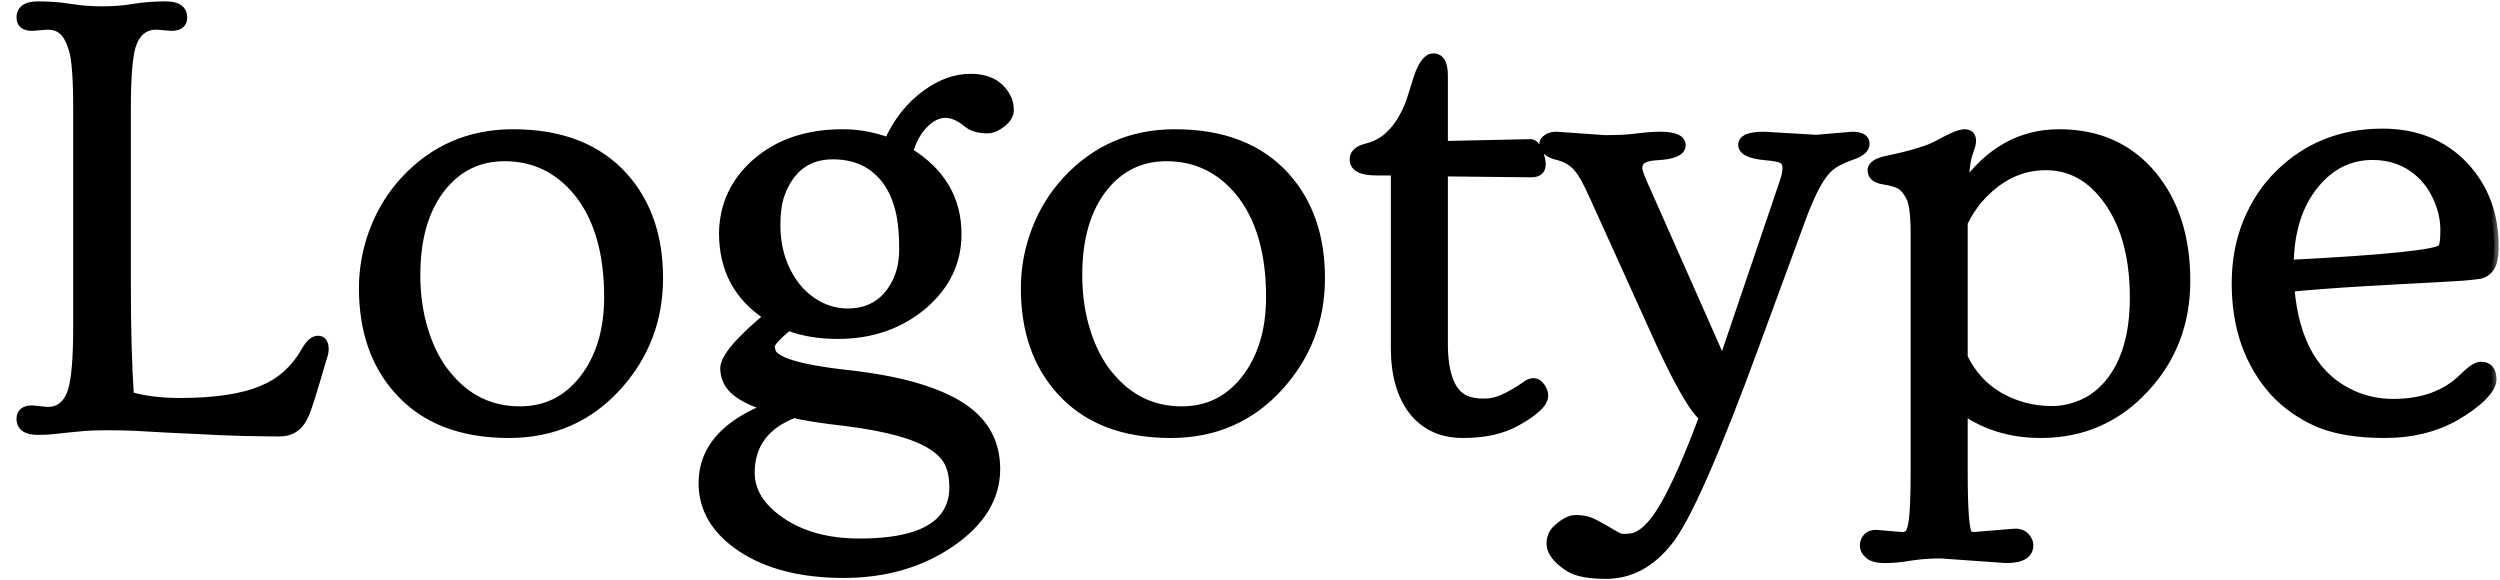
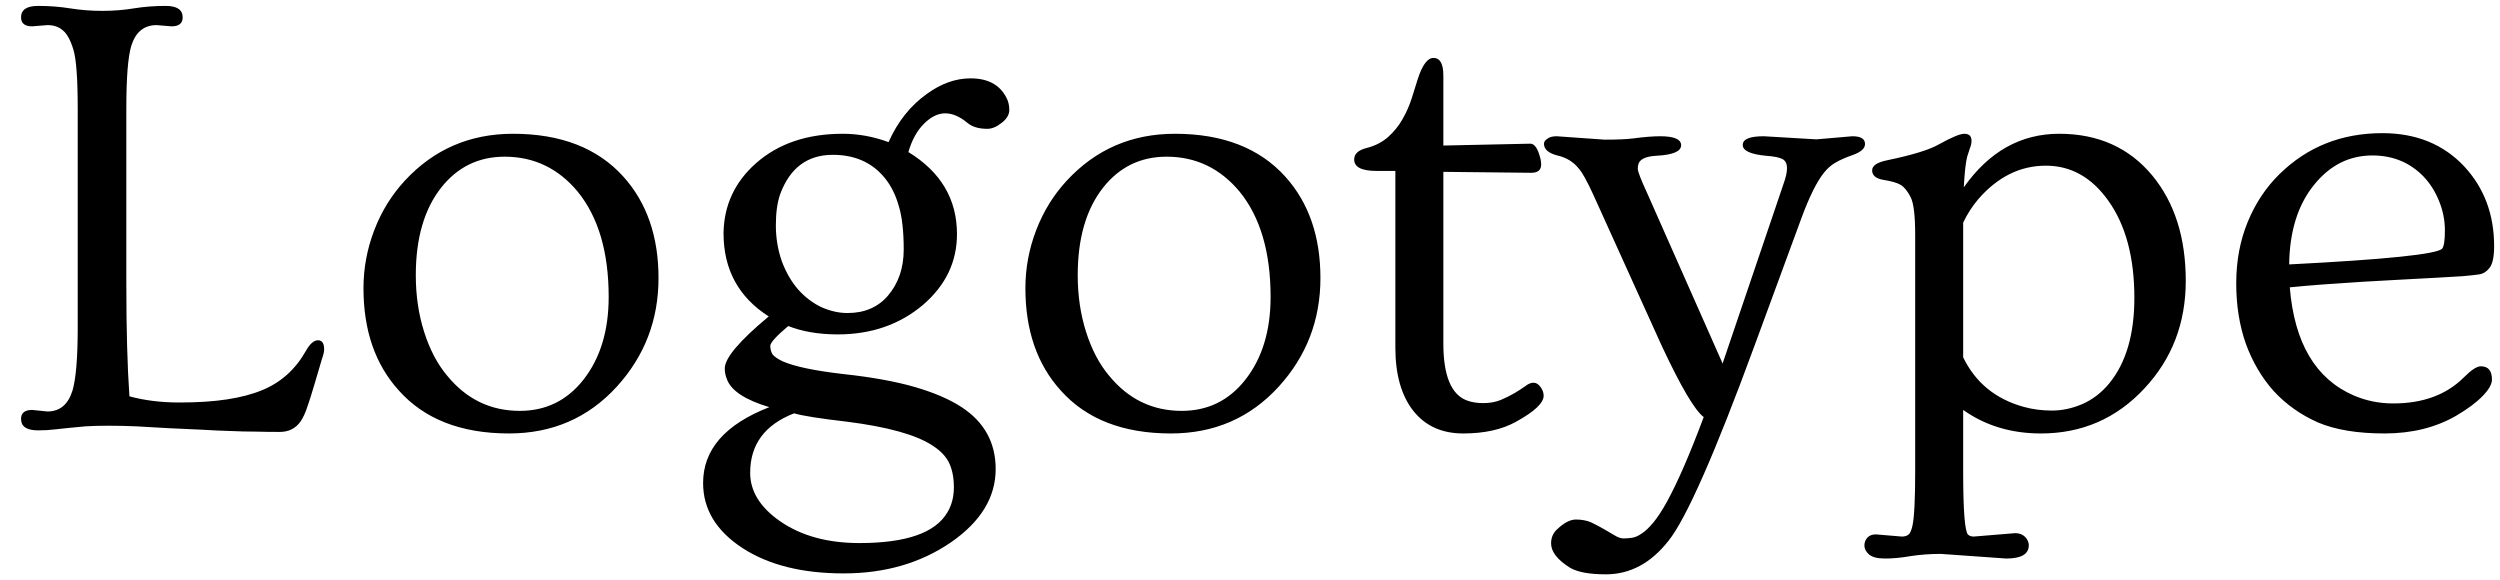
<svg xmlns="http://www.w3.org/2000/svg" width="138" height="32" viewBox="0 0 138 32" fill="none">
  <mask id="path-1-outside-1_207_274" maskUnits="userSpaceOnUse" x="0" y="-0.5" width="138" height="33" fill="black">
    <rect fill="white" y="-0.5" width="138" height="33" />
    <path d="M2.102 23.756C1.475 23.756 1.162 23.546 1.162 23.124C1.162 22.794 1.367 22.628 1.777 22.628L2.615 22.714C3.298 22.714 3.76 22.332 3.999 21.569C4.193 20.919 4.29 19.757 4.29 18.082V6.017C4.29 4.342 4.21 3.249 4.05 2.736C3.891 2.212 3.697 1.859 3.469 1.676C3.253 1.483 2.968 1.386 2.615 1.386L1.777 1.454C1.367 1.454 1.162 1.289 1.162 0.958C1.162 0.537 1.475 0.326 2.102 0.326C2.729 0.326 3.321 0.372 3.879 0.463C4.449 0.554 5.036 0.6 5.64 0.6C6.255 0.6 6.836 0.554 7.383 0.463C7.941 0.372 8.528 0.326 9.143 0.326C9.77 0.326 10.083 0.537 10.083 0.958C10.083 1.289 9.878 1.454 9.468 1.454L8.647 1.386C7.952 1.386 7.485 1.767 7.246 2.531C7.064 3.135 6.973 4.297 6.973 6.017V15.673C6.973 18.168 7.03 20.236 7.144 21.877C7.975 22.104 8.892 22.218 9.895 22.218C10.909 22.218 11.786 22.161 12.527 22.047C13.279 21.933 13.928 21.762 14.475 21.535C15.501 21.113 16.298 20.401 16.868 19.398C17.096 18.988 17.323 18.783 17.551 18.783C17.779 18.783 17.893 18.948 17.893 19.279C17.893 19.416 17.853 19.592 17.773 19.809C17.682 20.105 17.551 20.549 17.38 21.142C17.209 21.723 17.067 22.173 16.953 22.492C16.851 22.799 16.731 23.056 16.594 23.261C16.321 23.648 15.939 23.842 15.449 23.842C14.971 23.842 14.515 23.836 14.082 23.825C13.649 23.825 13.193 23.813 12.715 23.791C12.248 23.779 11.741 23.756 11.194 23.722C10.647 23.699 10.026 23.671 9.331 23.637C8.636 23.602 8.032 23.568 7.52 23.534C7.007 23.511 6.494 23.5 5.981 23.5C5.48 23.5 5.059 23.511 4.717 23.534C4.386 23.568 4.084 23.597 3.811 23.62C3.538 23.654 3.27 23.682 3.008 23.705C2.746 23.739 2.444 23.756 2.102 23.756ZM20.064 15.912C20.064 14.807 20.263 13.736 20.662 12.699C21.06 11.662 21.624 10.751 22.354 9.965C23.949 8.244 25.937 7.384 28.318 7.384C30.961 7.384 32.995 8.176 34.419 9.76C35.706 11.195 36.35 13.058 36.35 15.348C36.35 17.661 35.581 19.66 34.043 21.347C32.471 23.067 30.488 23.927 28.096 23.927C25.453 23.927 23.424 23.135 22.012 21.552C20.713 20.116 20.064 18.236 20.064 15.912ZM22.952 15.194C22.952 16.311 23.105 17.353 23.413 18.322C23.721 19.29 24.142 20.093 24.678 20.731C25.737 22.03 27.076 22.68 28.694 22.68C30.129 22.68 31.297 22.11 32.197 20.971C33.132 19.786 33.599 18.259 33.599 16.391C33.599 13.918 33.029 11.981 31.89 10.58C30.819 9.293 29.474 8.649 27.856 8.649C26.421 8.649 25.253 9.219 24.353 10.358C23.419 11.543 22.952 13.155 22.952 15.194ZM43.511 17.997C42.85 18.555 42.52 18.92 42.52 19.091C42.52 19.262 42.559 19.416 42.639 19.552C42.73 19.678 42.918 19.809 43.203 19.945C43.852 20.23 44.963 20.464 46.536 20.646C48.119 20.817 49.441 21.056 50.501 21.364C51.56 21.671 52.42 22.042 53.081 22.475C54.334 23.295 54.961 24.434 54.961 25.893C54.961 27.453 54.135 28.803 52.483 29.943C50.819 31.082 48.849 31.652 46.57 31.652C44.28 31.652 42.417 31.185 40.981 30.25C39.535 29.305 38.811 28.109 38.811 26.662C38.811 24.816 40.03 23.42 42.468 22.475C41.135 22.076 40.355 21.563 40.127 20.936C40.047 20.743 40.007 20.544 40.007 20.338C40.007 19.769 40.816 18.812 42.434 17.467C40.771 16.408 39.939 14.875 39.939 12.87C39.962 11.332 40.56 10.045 41.733 9.008C42.964 7.925 44.559 7.384 46.519 7.384C47.373 7.384 48.216 7.538 49.048 7.846C49.549 6.718 50.255 5.829 51.167 5.18C51.953 4.61 52.756 4.325 53.577 4.325C54.522 4.325 55.177 4.673 55.542 5.368C55.656 5.573 55.713 5.806 55.713 6.068C55.713 6.33 55.571 6.57 55.286 6.786C55.012 7.003 54.75 7.111 54.499 7.111C54.032 7.111 53.668 7.003 53.406 6.786C52.984 6.433 52.574 6.256 52.175 6.256C51.776 6.256 51.383 6.45 50.996 6.837C50.62 7.213 50.335 7.732 50.142 8.393C51.93 9.486 52.825 10.996 52.825 12.921C52.825 14.448 52.204 15.747 50.962 16.818C49.675 17.912 48.102 18.459 46.245 18.459C45.208 18.459 44.297 18.305 43.511 17.997ZM44.058 15.98C44.434 16.402 44.861 16.727 45.339 16.955C45.829 17.171 46.308 17.279 46.775 17.279C47.253 17.279 47.675 17.2 48.04 17.04C48.416 16.881 48.74 16.641 49.014 16.322C49.595 15.639 49.885 14.79 49.885 13.776C49.885 12.762 49.794 11.959 49.612 11.366C49.441 10.762 49.185 10.25 48.843 9.828C48.148 8.974 47.191 8.546 45.972 8.546C44.57 8.546 43.602 9.27 43.066 10.717C42.907 11.172 42.827 11.748 42.827 12.443C42.827 13.127 42.935 13.782 43.152 14.408C43.38 15.023 43.682 15.547 44.058 15.98ZM43.835 22.816C42.218 23.443 41.409 24.537 41.409 26.098C41.409 27.112 41.956 28 43.049 28.764C44.211 29.573 45.675 29.977 47.441 29.977C50.016 29.977 51.634 29.413 52.295 28.285C52.534 27.886 52.654 27.425 52.654 26.901C52.654 26.377 52.568 25.933 52.398 25.568C52.227 25.203 51.919 24.879 51.475 24.594C50.575 24.001 49.002 23.563 46.758 23.278C45.277 23.107 44.303 22.953 43.835 22.816ZM56.602 15.912C56.602 14.807 56.801 13.736 57.2 12.699C57.599 11.662 58.162 10.751 58.892 9.965C60.487 8.244 62.475 7.384 64.856 7.384C67.499 7.384 69.533 8.176 70.957 9.76C72.245 11.195 72.888 13.058 72.888 15.348C72.888 17.661 72.119 19.66 70.581 21.347C69.009 23.067 67.026 23.927 64.634 23.927C61.991 23.927 59.963 23.135 58.55 21.552C57.251 20.116 56.602 18.236 56.602 15.912ZM59.49 15.194C59.49 16.311 59.644 17.353 59.951 18.322C60.259 19.29 60.68 20.093 61.216 20.731C62.275 22.03 63.614 22.68 65.232 22.68C66.668 22.68 67.835 22.11 68.735 20.971C69.67 19.786 70.137 18.259 70.137 16.391C70.137 13.918 69.567 11.981 68.428 10.58C67.357 9.293 66.012 8.649 64.394 8.649C62.959 8.649 61.791 9.219 60.891 10.358C59.957 11.543 59.49 13.155 59.49 15.194ZM85.073 9.076C85.073 9.384 84.891 9.538 84.526 9.538L79.673 9.486V18.954C79.673 20.72 80.1 21.768 80.955 22.099C81.217 22.201 81.524 22.252 81.877 22.252C82.231 22.252 82.55 22.195 82.835 22.081C83.131 21.956 83.393 21.825 83.621 21.689C83.849 21.552 84.042 21.426 84.202 21.312C84.361 21.187 84.509 21.125 84.646 21.125C84.794 21.125 84.925 21.204 85.039 21.364C85.153 21.523 85.21 21.683 85.21 21.842C85.21 22.241 84.703 22.72 83.689 23.278C82.914 23.711 81.94 23.927 80.767 23.927C79.593 23.927 78.676 23.511 78.015 22.68C77.354 21.837 77.024 20.674 77.024 19.193V9.435H75.981C75.161 9.435 74.751 9.224 74.751 8.803C74.751 8.495 74.979 8.284 75.435 8.17C75.89 8.056 76.283 7.857 76.614 7.572C76.944 7.276 77.212 6.946 77.417 6.581C77.633 6.205 77.804 5.818 77.93 5.419C78.055 5.02 78.169 4.656 78.272 4.325C78.522 3.573 78.807 3.197 79.126 3.197C79.491 3.197 79.673 3.522 79.673 4.171V8.034L84.475 7.931C84.714 7.931 84.902 8.216 85.039 8.786C85.062 8.911 85.073 9.008 85.073 9.076ZM102.249 7.521C102.716 7.521 102.949 7.663 102.949 7.948C102.949 8.188 102.733 8.387 102.3 8.546C101.878 8.694 101.554 8.837 101.326 8.974C101.098 9.099 100.887 9.281 100.693 9.521C100.295 10.01 99.873 10.859 99.429 12.067L96.865 19.04C94.666 25.032 93.077 28.638 92.097 29.857C91.129 31.088 89.978 31.703 88.645 31.703C87.722 31.703 87.056 31.578 86.645 31.327C85.962 30.894 85.62 30.45 85.62 29.994C85.62 29.675 85.734 29.413 85.962 29.208C86.338 28.855 86.68 28.678 86.987 28.678C87.306 28.678 87.585 28.73 87.825 28.832C88.064 28.946 88.292 29.066 88.508 29.191C88.736 29.328 88.941 29.447 89.124 29.55C89.306 29.664 89.471 29.721 89.619 29.721C89.767 29.721 89.921 29.709 90.081 29.686C90.251 29.664 90.434 29.584 90.627 29.447C90.821 29.322 91.032 29.123 91.26 28.849C91.488 28.576 91.738 28.194 92.012 27.704C92.616 26.599 93.293 25.038 94.045 23.021C93.555 22.657 92.781 21.341 91.721 19.074L87.944 10.734C87.603 9.993 87.341 9.521 87.158 9.315C86.862 8.939 86.463 8.694 85.962 8.581C85.472 8.455 85.227 8.239 85.227 7.931C85.227 7.829 85.29 7.737 85.415 7.658C85.529 7.567 85.7 7.521 85.928 7.521L88.577 7.709C89.272 7.709 89.796 7.686 90.149 7.641C90.753 7.561 91.248 7.521 91.636 7.521C92.41 7.521 92.798 7.686 92.798 8.017C92.798 8.358 92.342 8.552 91.431 8.598C90.85 8.632 90.519 8.786 90.439 9.059C90.417 9.139 90.405 9.224 90.405 9.315C90.405 9.464 90.576 9.908 90.918 10.648L95.088 20.065C95.099 20.065 95.105 20.053 95.105 20.031C95.105 20.008 95.111 19.985 95.122 19.962L98.027 11.4C98.198 10.888 98.341 10.466 98.455 10.136C98.58 9.794 98.643 9.509 98.643 9.281C98.643 9.042 98.563 8.877 98.403 8.786C98.244 8.694 97.936 8.632 97.481 8.598C96.626 8.518 96.199 8.319 96.199 8C96.199 7.681 96.586 7.521 97.361 7.521L100.266 7.692L102.249 7.521ZM103.547 29.498L104.983 29.618C105.131 29.618 105.251 29.584 105.342 29.516C105.433 29.447 105.507 29.288 105.564 29.037C105.667 28.581 105.718 27.579 105.718 26.029V12.956C105.718 11.885 105.632 11.19 105.461 10.871C105.291 10.54 105.108 10.318 104.915 10.204C104.721 10.09 104.408 9.999 103.975 9.931C103.553 9.862 103.342 9.686 103.342 9.401C103.342 9.139 103.633 8.951 104.214 8.837C105.581 8.552 106.521 8.262 107.034 7.965C107.729 7.578 108.196 7.384 108.435 7.384C108.697 7.384 108.828 7.515 108.828 7.777C108.828 7.903 108.8 8.034 108.743 8.17C108.697 8.307 108.646 8.467 108.589 8.649C108.509 8.945 108.446 9.509 108.401 10.341C109.791 8.37 111.545 7.384 113.665 7.384C115.818 7.384 117.533 8.153 118.809 9.691C120.039 11.184 120.654 13.121 120.654 15.502C120.654 17.838 119.891 19.82 118.364 21.449C116.826 23.101 114.924 23.927 112.656 23.927C111.016 23.927 109.586 23.494 108.367 22.628V26.029C108.367 28.183 108.458 29.345 108.64 29.516C108.72 29.584 108.822 29.618 108.948 29.618L111.238 29.43C111.466 29.43 111.648 29.498 111.785 29.635C111.921 29.783 111.99 29.937 111.99 30.097C111.99 30.587 111.574 30.831 110.742 30.831L107.136 30.575C106.555 30.575 106.003 30.615 105.479 30.695C104.966 30.786 104.493 30.831 104.06 30.831C103.627 30.831 103.325 30.752 103.154 30.592C102.995 30.444 102.915 30.285 102.915 30.114C102.915 29.943 102.972 29.795 103.086 29.669C103.2 29.555 103.354 29.498 103.547 29.498ZM108.367 19.723C109.039 21.113 110.15 22.025 111.699 22.457C112.189 22.594 112.713 22.663 113.271 22.663C113.83 22.663 114.388 22.543 114.946 22.304C115.516 22.053 116.012 21.671 116.433 21.159C117.356 20.031 117.817 18.459 117.817 16.442C117.817 14.197 117.333 12.403 116.365 11.059C115.453 9.783 114.308 9.145 112.93 9.145C111.517 9.145 110.275 9.76 109.204 10.99C108.874 11.378 108.595 11.81 108.367 12.289V19.723ZM125.508 21.586C124.847 20.845 124.334 19.974 123.97 18.971C123.617 17.969 123.44 16.858 123.44 15.639C123.44 14.408 123.651 13.28 124.072 12.255C124.494 11.229 125.075 10.352 125.815 9.623C127.354 8.108 129.25 7.35 131.506 7.35C133.375 7.35 134.884 7.965 136.035 9.196C137.129 10.381 137.676 11.845 137.676 13.588C137.676 14.158 137.596 14.551 137.437 14.767C137.288 14.972 137.1 15.098 136.873 15.143C136.645 15.177 136.331 15.211 135.933 15.246C135.534 15.268 135.05 15.297 134.48 15.331C133.91 15.365 133.272 15.399 132.566 15.434C131.871 15.468 131.159 15.508 130.43 15.553C128.755 15.656 127.41 15.758 126.396 15.861C126.647 18.926 127.821 20.914 129.917 21.825C130.601 22.121 131.33 22.27 132.104 22.27C133.745 22.27 135.044 21.791 136.001 20.834C136.411 20.424 136.724 20.219 136.941 20.219C137.351 20.219 137.556 20.464 137.556 20.954C137.556 21.204 137.385 21.506 137.043 21.859C136.702 22.213 136.212 22.577 135.574 22.953C134.446 23.602 133.13 23.927 131.626 23.927C130.122 23.927 128.892 23.722 127.935 23.312C126.989 22.89 126.18 22.315 125.508 21.586ZM126.362 14.596C131.706 14.323 134.52 14.032 134.805 13.725C134.907 13.611 134.958 13.275 134.958 12.716C134.958 12.158 134.85 11.617 134.634 11.093C134.417 10.557 134.127 10.102 133.762 9.726C133.01 8.962 132.076 8.581 130.959 8.581C129.695 8.581 128.63 9.11 127.764 10.17C126.852 11.275 126.385 12.751 126.362 14.596Z" />
  </mask>
  <path d="M2.102 23.756C1.475 23.756 1.162 23.546 1.162 23.124C1.162 22.794 1.367 22.628 1.777 22.628L2.615 22.714C3.298 22.714 3.76 22.332 3.999 21.569C4.193 20.919 4.29 19.757 4.29 18.082V6.017C4.29 4.342 4.21 3.249 4.05 2.736C3.891 2.212 3.697 1.859 3.469 1.676C3.253 1.483 2.968 1.386 2.615 1.386L1.777 1.454C1.367 1.454 1.162 1.289 1.162 0.958C1.162 0.537 1.475 0.326 2.102 0.326C2.729 0.326 3.321 0.372 3.879 0.463C4.449 0.554 5.036 0.6 5.64 0.6C6.255 0.6 6.836 0.554 7.383 0.463C7.941 0.372 8.528 0.326 9.143 0.326C9.77 0.326 10.083 0.537 10.083 0.958C10.083 1.289 9.878 1.454 9.468 1.454L8.647 1.386C7.952 1.386 7.485 1.767 7.246 2.531C7.064 3.135 6.973 4.297 6.973 6.017V15.673C6.973 18.168 7.03 20.236 7.144 21.877C7.975 22.104 8.892 22.218 9.895 22.218C10.909 22.218 11.786 22.161 12.527 22.047C13.279 21.933 13.928 21.762 14.475 21.535C15.501 21.113 16.298 20.401 16.868 19.398C17.096 18.988 17.323 18.783 17.551 18.783C17.779 18.783 17.893 18.948 17.893 19.279C17.893 19.416 17.853 19.592 17.773 19.809C17.682 20.105 17.551 20.549 17.38 21.142C17.209 21.723 17.067 22.173 16.953 22.492C16.851 22.799 16.731 23.056 16.594 23.261C16.321 23.648 15.939 23.842 15.449 23.842C14.971 23.842 14.515 23.836 14.082 23.825C13.649 23.825 13.193 23.813 12.715 23.791C12.248 23.779 11.741 23.756 11.194 23.722C10.647 23.699 10.026 23.671 9.331 23.637C8.636 23.602 8.032 23.568 7.52 23.534C7.007 23.511 6.494 23.5 5.981 23.5C5.48 23.5 5.059 23.511 4.717 23.534C4.386 23.568 4.084 23.597 3.811 23.62C3.538 23.654 3.27 23.682 3.008 23.705C2.746 23.739 2.444 23.756 2.102 23.756ZM20.064 15.912C20.064 14.807 20.263 13.736 20.662 12.699C21.06 11.662 21.624 10.751 22.354 9.965C23.949 8.244 25.937 7.384 28.318 7.384C30.961 7.384 32.995 8.176 34.419 9.76C35.706 11.195 36.35 13.058 36.35 15.348C36.35 17.661 35.581 19.66 34.043 21.347C32.471 23.067 30.488 23.927 28.096 23.927C25.453 23.927 23.424 23.135 22.012 21.552C20.713 20.116 20.064 18.236 20.064 15.912ZM22.952 15.194C22.952 16.311 23.105 17.353 23.413 18.322C23.721 19.29 24.142 20.093 24.678 20.731C25.737 22.03 27.076 22.68 28.694 22.68C30.129 22.68 31.297 22.11 32.197 20.971C33.132 19.786 33.599 18.259 33.599 16.391C33.599 13.918 33.029 11.981 31.89 10.58C30.819 9.293 29.474 8.649 27.856 8.649C26.421 8.649 25.253 9.219 24.353 10.358C23.419 11.543 22.952 13.155 22.952 15.194ZM43.511 17.997C42.85 18.555 42.52 18.92 42.52 19.091C42.52 19.262 42.559 19.416 42.639 19.552C42.73 19.678 42.918 19.809 43.203 19.945C43.852 20.23 44.963 20.464 46.536 20.646C48.119 20.817 49.441 21.056 50.501 21.364C51.56 21.671 52.42 22.042 53.081 22.475C54.334 23.295 54.961 24.434 54.961 25.893C54.961 27.453 54.135 28.803 52.483 29.943C50.819 31.082 48.849 31.652 46.57 31.652C44.28 31.652 42.417 31.185 40.981 30.25C39.535 29.305 38.811 28.109 38.811 26.662C38.811 24.816 40.03 23.42 42.468 22.475C41.135 22.076 40.355 21.563 40.127 20.936C40.047 20.743 40.007 20.544 40.007 20.338C40.007 19.769 40.816 18.812 42.434 17.467C40.771 16.408 39.939 14.875 39.939 12.87C39.962 11.332 40.56 10.045 41.733 9.008C42.964 7.925 44.559 7.384 46.519 7.384C47.373 7.384 48.216 7.538 49.048 7.846C49.549 6.718 50.255 5.829 51.167 5.18C51.953 4.61 52.756 4.325 53.577 4.325C54.522 4.325 55.177 4.673 55.542 5.368C55.656 5.573 55.713 5.806 55.713 6.068C55.713 6.33 55.571 6.57 55.286 6.786C55.012 7.003 54.75 7.111 54.499 7.111C54.032 7.111 53.668 7.003 53.406 6.786C52.984 6.433 52.574 6.256 52.175 6.256C51.776 6.256 51.383 6.45 50.996 6.837C50.62 7.213 50.335 7.732 50.142 8.393C51.93 9.486 52.825 10.996 52.825 12.921C52.825 14.448 52.204 15.747 50.962 16.818C49.675 17.912 48.102 18.459 46.245 18.459C45.208 18.459 44.297 18.305 43.511 17.997ZM44.058 15.98C44.434 16.402 44.861 16.727 45.339 16.955C45.829 17.171 46.308 17.279 46.775 17.279C47.253 17.279 47.675 17.2 48.04 17.04C48.416 16.881 48.74 16.641 49.014 16.322C49.595 15.639 49.885 14.79 49.885 13.776C49.885 12.762 49.794 11.959 49.612 11.366C49.441 10.762 49.185 10.25 48.843 9.828C48.148 8.974 47.191 8.546 45.972 8.546C44.57 8.546 43.602 9.27 43.066 10.717C42.907 11.172 42.827 11.748 42.827 12.443C42.827 13.127 42.935 13.782 43.152 14.408C43.38 15.023 43.682 15.547 44.058 15.98ZM43.835 22.816C42.218 23.443 41.409 24.537 41.409 26.098C41.409 27.112 41.956 28 43.049 28.764C44.211 29.573 45.675 29.977 47.441 29.977C50.016 29.977 51.634 29.413 52.295 28.285C52.534 27.886 52.654 27.425 52.654 26.901C52.654 26.377 52.568 25.933 52.398 25.568C52.227 25.203 51.919 24.879 51.475 24.594C50.575 24.001 49.002 23.563 46.758 23.278C45.277 23.107 44.303 22.953 43.835 22.816ZM56.602 15.912C56.602 14.807 56.801 13.736 57.2 12.699C57.599 11.662 58.162 10.751 58.892 9.965C60.487 8.244 62.475 7.384 64.856 7.384C67.499 7.384 69.533 8.176 70.957 9.76C72.245 11.195 72.888 13.058 72.888 15.348C72.888 17.661 72.119 19.66 70.581 21.347C69.009 23.067 67.026 23.927 64.634 23.927C61.991 23.927 59.963 23.135 58.55 21.552C57.251 20.116 56.602 18.236 56.602 15.912ZM59.49 15.194C59.49 16.311 59.644 17.353 59.951 18.322C60.259 19.29 60.68 20.093 61.216 20.731C62.275 22.03 63.614 22.68 65.232 22.68C66.668 22.68 67.835 22.11 68.735 20.971C69.67 19.786 70.137 18.259 70.137 16.391C70.137 13.918 69.567 11.981 68.428 10.58C67.357 9.293 66.012 8.649 64.394 8.649C62.959 8.649 61.791 9.219 60.891 10.358C59.957 11.543 59.49 13.155 59.49 15.194ZM85.073 9.076C85.073 9.384 84.891 9.538 84.526 9.538L79.673 9.486V18.954C79.673 20.72 80.1 21.768 80.955 22.099C81.217 22.201 81.524 22.252 81.877 22.252C82.231 22.252 82.55 22.195 82.835 22.081C83.131 21.956 83.393 21.825 83.621 21.689C83.849 21.552 84.042 21.426 84.202 21.312C84.361 21.187 84.509 21.125 84.646 21.125C84.794 21.125 84.925 21.204 85.039 21.364C85.153 21.523 85.21 21.683 85.21 21.842C85.21 22.241 84.703 22.72 83.689 23.278C82.914 23.711 81.94 23.927 80.767 23.927C79.593 23.927 78.676 23.511 78.015 22.68C77.354 21.837 77.024 20.674 77.024 19.193V9.435H75.981C75.161 9.435 74.751 9.224 74.751 8.803C74.751 8.495 74.979 8.284 75.435 8.17C75.89 8.056 76.283 7.857 76.614 7.572C76.944 7.276 77.212 6.946 77.417 6.581C77.633 6.205 77.804 5.818 77.93 5.419C78.055 5.02 78.169 4.656 78.272 4.325C78.522 3.573 78.807 3.197 79.126 3.197C79.491 3.197 79.673 3.522 79.673 4.171V8.034L84.475 7.931C84.714 7.931 84.902 8.216 85.039 8.786C85.062 8.911 85.073 9.008 85.073 9.076ZM102.249 7.521C102.716 7.521 102.949 7.663 102.949 7.948C102.949 8.188 102.733 8.387 102.3 8.546C101.878 8.694 101.554 8.837 101.326 8.974C101.098 9.099 100.887 9.281 100.693 9.521C100.295 10.01 99.873 10.859 99.429 12.067L96.865 19.04C94.666 25.032 93.077 28.638 92.097 29.857C91.129 31.088 89.978 31.703 88.645 31.703C87.722 31.703 87.056 31.578 86.645 31.327C85.962 30.894 85.62 30.45 85.62 29.994C85.62 29.675 85.734 29.413 85.962 29.208C86.338 28.855 86.68 28.678 86.987 28.678C87.306 28.678 87.585 28.73 87.825 28.832C88.064 28.946 88.292 29.066 88.508 29.191C88.736 29.328 88.941 29.447 89.124 29.55C89.306 29.664 89.471 29.721 89.619 29.721C89.767 29.721 89.921 29.709 90.081 29.686C90.251 29.664 90.434 29.584 90.627 29.447C90.821 29.322 91.032 29.123 91.26 28.849C91.488 28.576 91.738 28.194 92.012 27.704C92.616 26.599 93.293 25.038 94.045 23.021C93.555 22.657 92.781 21.341 91.721 19.074L87.944 10.734C87.603 9.993 87.341 9.521 87.158 9.315C86.862 8.939 86.463 8.694 85.962 8.581C85.472 8.455 85.227 8.239 85.227 7.931C85.227 7.829 85.29 7.737 85.415 7.658C85.529 7.567 85.7 7.521 85.928 7.521L88.577 7.709C89.272 7.709 89.796 7.686 90.149 7.641C90.753 7.561 91.248 7.521 91.636 7.521C92.41 7.521 92.798 7.686 92.798 8.017C92.798 8.358 92.342 8.552 91.431 8.598C90.85 8.632 90.519 8.786 90.439 9.059C90.417 9.139 90.405 9.224 90.405 9.315C90.405 9.464 90.576 9.908 90.918 10.648L95.088 20.065C95.099 20.065 95.105 20.053 95.105 20.031C95.105 20.008 95.111 19.985 95.122 19.962L98.027 11.4C98.198 10.888 98.341 10.466 98.455 10.136C98.58 9.794 98.643 9.509 98.643 9.281C98.643 9.042 98.563 8.877 98.403 8.786C98.244 8.694 97.936 8.632 97.481 8.598C96.626 8.518 96.199 8.319 96.199 8C96.199 7.681 96.586 7.521 97.361 7.521L100.266 7.692L102.249 7.521ZM103.547 29.498L104.983 29.618C105.131 29.618 105.251 29.584 105.342 29.516C105.433 29.447 105.507 29.288 105.564 29.037C105.667 28.581 105.718 27.579 105.718 26.029V12.956C105.718 11.885 105.632 11.19 105.461 10.871C105.291 10.54 105.108 10.318 104.915 10.204C104.721 10.09 104.408 9.999 103.975 9.931C103.553 9.862 103.342 9.686 103.342 9.401C103.342 9.139 103.633 8.951 104.214 8.837C105.581 8.552 106.521 8.262 107.034 7.965C107.729 7.578 108.196 7.384 108.435 7.384C108.697 7.384 108.828 7.515 108.828 7.777C108.828 7.903 108.8 8.034 108.743 8.17C108.697 8.307 108.646 8.467 108.589 8.649C108.509 8.945 108.446 9.509 108.401 10.341C109.791 8.37 111.545 7.384 113.665 7.384C115.818 7.384 117.533 8.153 118.809 9.691C120.039 11.184 120.654 13.121 120.654 15.502C120.654 17.838 119.891 19.82 118.364 21.449C116.826 23.101 114.924 23.927 112.656 23.927C111.016 23.927 109.586 23.494 108.367 22.628V26.029C108.367 28.183 108.458 29.345 108.64 29.516C108.72 29.584 108.822 29.618 108.948 29.618L111.238 29.43C111.466 29.43 111.648 29.498 111.785 29.635C111.921 29.783 111.99 29.937 111.99 30.097C111.99 30.587 111.574 30.831 110.742 30.831L107.136 30.575C106.555 30.575 106.003 30.615 105.479 30.695C104.966 30.786 104.493 30.831 104.06 30.831C103.627 30.831 103.325 30.752 103.154 30.592C102.995 30.444 102.915 30.285 102.915 30.114C102.915 29.943 102.972 29.795 103.086 29.669C103.2 29.555 103.354 29.498 103.547 29.498ZM108.367 19.723C109.039 21.113 110.15 22.025 111.699 22.457C112.189 22.594 112.713 22.663 113.271 22.663C113.83 22.663 114.388 22.543 114.946 22.304C115.516 22.053 116.012 21.671 116.433 21.159C117.356 20.031 117.817 18.459 117.817 16.442C117.817 14.197 117.333 12.403 116.365 11.059C115.453 9.783 114.308 9.145 112.93 9.145C111.517 9.145 110.275 9.76 109.204 10.99C108.874 11.378 108.595 11.81 108.367 12.289V19.723ZM125.508 21.586C124.847 20.845 124.334 19.974 123.97 18.971C123.617 17.969 123.44 16.858 123.44 15.639C123.44 14.408 123.651 13.28 124.072 12.255C124.494 11.229 125.075 10.352 125.815 9.623C127.354 8.108 129.25 7.35 131.506 7.35C133.375 7.35 134.884 7.965 136.035 9.196C137.129 10.381 137.676 11.845 137.676 13.588C137.676 14.158 137.596 14.551 137.437 14.767C137.288 14.972 137.1 15.098 136.873 15.143C136.645 15.177 136.331 15.211 135.933 15.246C135.534 15.268 135.05 15.297 134.48 15.331C133.91 15.365 133.272 15.399 132.566 15.434C131.871 15.468 131.159 15.508 130.43 15.553C128.755 15.656 127.41 15.758 126.396 15.861C126.647 18.926 127.821 20.914 129.917 21.825C130.601 22.121 131.33 22.27 132.104 22.27C133.745 22.27 135.044 21.791 136.001 20.834C136.411 20.424 136.724 20.219 136.941 20.219C137.351 20.219 137.556 20.464 137.556 20.954C137.556 21.204 137.385 21.506 137.043 21.859C136.702 22.213 136.212 22.577 135.574 22.953C134.446 23.602 133.13 23.927 131.626 23.927C130.122 23.927 128.892 23.722 127.935 23.312C126.989 22.89 126.18 22.315 125.508 21.586ZM126.362 14.596C131.706 14.323 134.52 14.032 134.805 13.725C134.907 13.611 134.958 13.275 134.958 12.716C134.958 12.158 134.85 11.617 134.634 11.093C134.417 10.557 134.127 10.102 133.762 9.726C133.01 8.962 132.076 8.581 130.959 8.581C129.695 8.581 128.63 9.11 127.764 10.17C126.852 11.275 126.385 12.751 126.362 14.596Z" fill="black" />
-   <path d="M1.777 22.628L1.803 22.38L1.79 22.378H1.777V22.628ZM2.615 22.714L2.589 22.963L2.602 22.964H2.615V22.714ZM3.999 21.569L4.238 21.644L4.239 21.64L3.999 21.569ZM4.05 2.736L3.811 2.809L3.812 2.81L4.05 2.736ZM3.469 1.676L3.302 1.863L3.313 1.871L3.469 1.676ZM2.615 1.386V1.136H2.605L2.594 1.137L2.615 1.386ZM1.777 1.454V1.704H1.788L1.798 1.703L1.777 1.454ZM3.879 0.463L3.839 0.71L3.84 0.71L3.879 0.463ZM7.383 0.463L7.343 0.216L7.342 0.216L7.383 0.463ZM9.468 1.454L9.447 1.703L9.457 1.704H9.468V1.454ZM8.647 1.386L8.668 1.137L8.658 1.136H8.647V1.386ZM7.246 2.531L7.008 2.456L7.007 2.459L7.246 2.531ZM7.144 21.877L6.894 21.894L6.906 22.071L7.077 22.118L7.144 21.877ZM12.527 22.047L12.489 21.8L12.489 21.8L12.527 22.047ZM14.475 21.535L14.38 21.303L14.379 21.304L14.475 21.535ZM16.868 19.398L17.085 19.522L17.086 19.52L16.868 19.398ZM17.773 19.809L17.538 19.722L17.535 19.735L17.773 19.809ZM17.38 21.142L17.62 21.212L17.621 21.211L17.38 21.142ZM16.953 22.492L16.718 22.408L16.716 22.413L16.953 22.492ZM16.594 23.261L16.799 23.405L16.802 23.399L16.594 23.261ZM14.082 23.825L14.089 23.575H14.082V23.825ZM12.715 23.791L12.727 23.541L12.721 23.541L12.715 23.791ZM11.194 23.722L11.209 23.473L11.204 23.472L11.194 23.722ZM7.52 23.534L7.536 23.285L7.531 23.284L7.52 23.534ZM4.717 23.534L4.7 23.285L4.691 23.285L4.717 23.534ZM3.811 23.62L3.79 23.37L3.78 23.372L3.811 23.62ZM3.008 23.705L2.986 23.456L2.975 23.457L3.008 23.705ZM2.102 23.756V23.506C1.809 23.506 1.633 23.456 1.537 23.391C1.458 23.338 1.412 23.263 1.412 23.124H1.162H0.912C0.912 23.407 1.023 23.648 1.258 23.806C1.475 23.952 1.769 24.006 2.102 24.006V23.756ZM1.162 23.124H1.412C1.412 23.013 1.444 22.97 1.473 22.947C1.512 22.915 1.599 22.878 1.777 22.878V22.628V22.378C1.545 22.378 1.325 22.424 1.159 22.558C0.983 22.7 0.912 22.904 0.912 23.124H1.162ZM1.777 22.628L1.752 22.877L2.589 22.963L2.615 22.714L2.64 22.465L1.803 22.38L1.777 22.628ZM2.615 22.714V22.964C3.006 22.964 3.351 22.853 3.633 22.62C3.911 22.39 4.108 22.056 4.238 21.644L3.999 21.569L3.76 21.494C3.651 21.845 3.497 22.084 3.314 22.235C3.135 22.384 2.907 22.464 2.615 22.464V22.714ZM3.999 21.569L4.239 21.64C4.444 20.952 4.54 19.756 4.54 18.082H4.29H4.04C4.04 19.758 3.942 20.887 3.759 21.497L3.999 21.569ZM4.29 18.082H4.54V6.017H4.29H4.04V18.082H4.29ZM4.29 6.017H4.54C4.54 5.176 4.52 4.478 4.479 3.922C4.439 3.372 4.378 2.947 4.289 2.662L4.05 2.736L3.812 2.81C3.882 3.038 3.941 3.416 3.98 3.959C4.02 4.497 4.04 5.183 4.04 6.017H4.29ZM4.05 2.736L4.289 2.663C4.126 2.127 3.914 1.712 3.625 1.481L3.469 1.676L3.313 1.871C3.48 2.005 3.655 2.297 3.811 2.809L4.05 2.736ZM3.469 1.676L3.636 1.49C3.364 1.247 3.016 1.136 2.615 1.136V1.386V1.636C2.92 1.636 3.141 1.718 3.303 1.863L3.469 1.676ZM2.615 1.386L2.594 1.137L1.757 1.205L1.777 1.454L1.798 1.703L2.635 1.635L2.615 1.386ZM1.777 1.454V1.204C1.599 1.204 1.512 1.167 1.473 1.136C1.444 1.112 1.412 1.069 1.412 0.958H1.162H0.912C0.912 1.178 0.983 1.383 1.159 1.525C1.325 1.658 1.545 1.704 1.777 1.704V1.454ZM1.162 0.958H1.412C1.412 0.82 1.458 0.745 1.537 0.692C1.633 0.627 1.809 0.576 2.102 0.576V0.326V0.076C1.769 0.076 1.475 0.131 1.258 0.277C1.023 0.435 0.912 0.676 0.912 0.958H1.162ZM2.102 0.326V0.576C2.717 0.576 3.295 0.621 3.839 0.71L3.879 0.463L3.92 0.216C3.347 0.123 2.741 0.076 2.102 0.076V0.326ZM3.879 0.463L3.84 0.71C4.423 0.803 5.023 0.85 5.64 0.85V0.6V0.35C5.048 0.35 4.475 0.305 3.919 0.216L3.879 0.463ZM5.64 0.6V0.85C6.267 0.85 6.862 0.803 7.424 0.709L7.383 0.463L7.342 0.216C6.81 0.305 6.243 0.35 5.64 0.35V0.6ZM7.383 0.463L7.423 0.71C7.967 0.621 8.54 0.576 9.143 0.576V0.326V0.076C8.515 0.076 7.915 0.123 7.343 0.216L7.383 0.463ZM9.143 0.326V0.576C9.436 0.576 9.612 0.627 9.708 0.692C9.787 0.745 9.833 0.82 9.833 0.958H10.083H10.333C10.333 0.676 10.222 0.435 9.988 0.277C9.771 0.131 9.477 0.076 9.143 0.076V0.326ZM10.083 0.958H9.833C9.833 1.069 9.801 1.112 9.772 1.136C9.733 1.167 9.646 1.204 9.468 1.204V1.454V1.704C9.7 1.704 9.92 1.658 10.086 1.525C10.262 1.383 10.333 1.178 10.333 0.958H10.083ZM9.468 1.454L9.489 1.205L8.668 1.137L8.647 1.386L8.627 1.635L9.447 1.703L9.468 1.454ZM8.647 1.386V1.136C8.252 1.136 7.903 1.246 7.618 1.478C7.336 1.709 7.137 2.043 7.008 2.456L7.246 2.531L7.485 2.606C7.594 2.256 7.749 2.017 7.934 1.866C8.116 1.717 8.348 1.636 8.647 1.636V1.386ZM7.246 2.531L7.007 2.459C6.812 3.103 6.723 4.301 6.723 6.017H6.973H7.223C7.223 4.293 7.315 3.167 7.485 2.603L7.246 2.531ZM6.973 6.017H6.723V15.673H6.973H7.223V6.017H6.973ZM6.973 15.673H6.723C6.723 18.171 6.78 20.245 6.894 21.894L7.144 21.877L7.393 21.859C7.28 20.226 7.223 18.165 7.223 15.673H6.973ZM7.144 21.877L7.077 22.118C7.934 22.352 8.874 22.468 9.895 22.468V22.218V21.968C8.911 21.968 8.017 21.857 7.21 21.635L7.144 21.877ZM9.895 22.218V22.468C10.918 22.468 11.808 22.411 12.565 22.294L12.527 22.047L12.489 21.8C11.764 21.912 10.9 21.968 9.895 21.968V22.218ZM12.527 22.047L12.564 22.294C13.331 22.178 14.001 22.003 14.571 21.765L14.475 21.535L14.379 21.304C13.855 21.522 13.227 21.689 12.489 21.8L12.527 22.047ZM14.475 21.535L14.57 21.766C15.649 21.322 16.489 20.571 17.085 19.522L16.868 19.398L16.65 19.275C16.107 20.231 15.352 20.904 14.38 21.303L14.475 21.535ZM16.868 19.398L17.086 19.52C17.193 19.328 17.291 19.2 17.377 19.123C17.461 19.047 17.518 19.033 17.551 19.033V18.783V18.533C17.357 18.533 17.186 18.622 17.042 18.751C16.9 18.879 16.77 19.059 16.649 19.277L16.868 19.398ZM17.551 18.783V19.033C17.578 19.033 17.589 19.038 17.592 19.039C17.593 19.04 17.596 19.041 17.602 19.049C17.617 19.071 17.643 19.135 17.643 19.279H17.893H18.143C18.143 19.093 18.112 18.909 18.013 18.765C17.903 18.605 17.735 18.533 17.551 18.533V18.783ZM17.893 19.279H17.643C17.643 19.373 17.614 19.517 17.539 19.722L17.773 19.809L18.008 19.895C18.092 19.667 18.143 19.459 18.143 19.279H17.893ZM17.773 19.809L17.535 19.735C17.443 20.034 17.311 20.48 17.14 21.072L17.38 21.142L17.621 21.211C17.791 20.619 17.922 20.176 18.012 19.882L17.773 19.809ZM17.38 21.142L17.14 21.071C16.97 21.651 16.829 22.095 16.718 22.408L16.953 22.492L17.189 22.576C17.305 22.25 17.449 21.795 17.62 21.212L17.38 21.142ZM16.953 22.492L16.716 22.413C16.618 22.705 16.507 22.94 16.386 23.122L16.594 23.261L16.802 23.399C16.954 23.171 17.083 22.893 17.19 22.571L16.953 22.492ZM16.594 23.261L16.39 23.117C16.165 23.435 15.861 23.592 15.449 23.592V23.842V24.092C16.017 24.092 16.476 23.861 16.799 23.405L16.594 23.261ZM15.449 23.842V23.592C14.973 23.592 14.519 23.586 14.089 23.575L14.082 23.825L14.075 24.075C14.511 24.086 14.969 24.092 15.449 24.092V23.842ZM14.082 23.825V23.575C13.653 23.575 13.202 23.563 12.727 23.541L12.715 23.791L12.703 24.04C13.185 24.063 13.645 24.075 14.082 24.075V23.825ZM12.715 23.791L12.721 23.541C12.258 23.529 11.754 23.507 11.209 23.473L11.194 23.722L11.178 23.972C11.728 24.006 12.238 24.029 12.709 24.041L12.715 23.791ZM11.194 23.722L11.204 23.472C10.658 23.45 10.038 23.421 9.343 23.387L9.331 23.637L9.319 23.886C10.014 23.921 10.636 23.949 11.183 23.972L11.194 23.722ZM9.331 23.637L9.343 23.387C8.649 23.353 8.047 23.319 7.536 23.285L7.52 23.534L7.503 23.784C8.017 23.818 8.623 23.852 9.319 23.886L9.331 23.637ZM7.52 23.534L7.531 23.284C7.014 23.262 6.498 23.25 5.981 23.25V23.5V23.75C6.49 23.75 6.999 23.761 7.508 23.784L7.52 23.534ZM5.981 23.5V23.25C5.477 23.25 5.049 23.262 4.7 23.285L4.717 23.534L4.733 23.784C5.068 23.761 5.483 23.75 5.981 23.75V23.5ZM4.717 23.534L4.691 23.285C4.362 23.32 4.062 23.348 3.79 23.37L3.811 23.62L3.832 23.869C4.107 23.846 4.411 23.817 4.743 23.783L4.717 23.534ZM3.811 23.62L3.78 23.372C3.51 23.405 3.245 23.433 2.986 23.456L3.008 23.705L3.029 23.954C3.295 23.931 3.566 23.902 3.842 23.868L3.811 23.62ZM3.008 23.705L2.975 23.457C2.727 23.49 2.436 23.506 2.102 23.506V23.756V24.006C2.452 24.006 2.765 23.989 3.04 23.953L3.008 23.705ZM22.354 9.965L22.537 10.135L22.537 10.135L22.354 9.965ZM34.419 9.76L34.605 9.593L34.605 9.593L34.419 9.76ZM34.043 21.347L34.227 21.515L34.228 21.515L34.043 21.347ZM22.012 21.552L22.198 21.385L22.197 21.384L22.012 21.552ZM23.413 18.322L23.175 18.398L23.413 18.322ZM24.678 20.731L24.872 20.573L24.869 20.571L24.678 20.731ZM32.197 20.971L32.393 21.126L32.394 21.125L32.197 20.971ZM31.89 10.58L32.084 10.422L32.082 10.42L31.89 10.58ZM24.353 10.358L24.157 10.203L24.157 10.203L24.353 10.358ZM20.064 15.912H20.314C20.314 14.838 20.507 13.797 20.895 12.789L20.662 12.699L20.428 12.61C20.019 13.675 19.814 14.776 19.814 15.912H20.064ZM20.662 12.699L20.895 12.789C21.283 11.781 21.83 10.897 22.537 10.135L22.354 9.965L22.17 9.795C21.419 10.605 20.838 11.544 20.428 12.61L20.662 12.699ZM22.354 9.965L22.537 10.135C24.084 8.466 26.005 7.634 28.318 7.634V7.384V7.134C25.868 7.134 23.813 8.023 22.17 9.795L22.354 9.965ZM28.318 7.384V7.634C30.909 7.634 32.867 8.408 34.233 9.927L34.419 9.76L34.605 9.593C33.122 7.944 31.014 7.134 28.318 7.134V7.384ZM34.419 9.76L34.233 9.927C35.472 11.308 36.1 13.107 36.1 15.348H36.35H36.6C36.6 13.009 35.941 11.083 34.605 9.593L34.419 9.76ZM36.35 15.348H36.1C36.1 17.6 35.354 19.539 33.858 21.178L34.043 21.347L34.228 21.515C35.808 19.782 36.6 17.722 36.6 15.348H36.35ZM34.043 21.347L33.858 21.178C32.335 22.845 30.42 23.677 28.096 23.677V23.927V24.177C30.556 24.177 32.606 23.289 34.227 21.515L34.043 21.347ZM28.096 23.927V23.677C25.505 23.677 23.552 22.903 22.198 21.385L22.012 21.552L21.825 21.718C23.297 23.368 25.4 24.177 28.096 24.177V23.927ZM22.012 21.552L22.197 21.384C20.948 20.003 20.314 18.187 20.314 15.912H20.064H19.814C19.814 18.285 20.478 20.229 21.826 21.72L22.012 21.552ZM22.952 15.194H22.702C22.702 16.334 22.859 17.402 23.175 18.398L23.413 18.322L23.651 18.246C23.352 17.304 23.202 16.288 23.202 15.194H22.952ZM23.413 18.322L23.175 18.398C23.49 19.39 23.926 20.224 24.486 20.892L24.678 20.731L24.869 20.571C24.359 19.963 23.951 19.19 23.651 18.246L23.413 18.322ZM24.678 20.731L24.484 20.89C25.589 22.244 26.998 22.93 28.694 22.93V22.68V22.43C27.154 22.43 25.886 21.817 24.872 20.573L24.678 20.731ZM28.694 22.68V22.93C30.207 22.93 31.447 22.324 32.393 21.126L32.197 20.971L32.001 20.816C31.148 21.896 30.052 22.43 28.694 22.43V22.68ZM32.197 20.971L32.394 21.125C33.37 19.887 33.849 18.302 33.849 16.391H33.599H33.349C33.349 18.217 32.893 19.685 32.001 20.816L32.197 20.971ZM33.599 16.391H33.849C33.849 13.882 33.271 11.882 32.084 10.422L31.89 10.58L31.696 10.738C32.787 12.081 33.349 13.955 33.349 16.391H33.599ZM31.89 10.58L32.082 10.42C30.965 9.078 29.552 8.399 27.856 8.399V8.649V8.899C29.397 8.899 30.672 9.507 31.698 10.74L31.89 10.58ZM27.856 8.649V8.399C26.343 8.399 25.104 9.004 24.157 10.203L24.353 10.358L24.549 10.513C25.402 9.433 26.498 8.899 27.856 8.899V8.649ZM24.353 10.358L24.157 10.203C23.177 11.445 22.702 13.118 22.702 15.194H22.952H23.202C23.202 13.191 23.66 11.64 24.549 10.513L24.353 10.358ZM43.511 17.997L43.602 17.764L43.463 17.71L43.349 17.806L43.511 17.997ZM42.639 19.552L42.423 19.678L42.43 19.689L42.437 19.699L42.639 19.552ZM43.203 19.945L43.095 20.171L43.103 20.174L43.203 19.945ZM46.536 20.646L46.507 20.894L46.509 20.895L46.536 20.646ZM53.081 22.475L52.944 22.684L52.944 22.684L53.081 22.475ZM52.483 29.943L52.624 30.149L52.625 30.149L52.483 29.943ZM40.981 30.25L40.845 30.46L40.845 30.46L40.981 30.25ZM42.468 22.475L42.559 22.708L43.238 22.444L42.54 22.235L42.468 22.475ZM40.127 20.936L40.362 20.851L40.358 20.841L40.127 20.936ZM42.434 17.467L42.594 17.66L42.857 17.441L42.568 17.256L42.434 17.467ZM39.939 12.87L39.689 12.866V12.87H39.939ZM41.733 9.008L41.568 8.82L41.568 8.82L41.733 9.008ZM49.048 7.846L48.961 8.08L49.181 8.162L49.276 7.947L49.048 7.846ZM51.167 5.18L51.312 5.383L51.314 5.382L51.167 5.18ZM55.542 5.368L55.321 5.484L55.324 5.489L55.542 5.368ZM55.286 6.786L55.134 6.587L55.13 6.59L55.286 6.786ZM53.406 6.786L53.245 6.978L53.246 6.979L53.406 6.786ZM50.996 6.837L50.819 6.661L50.996 6.837ZM50.142 8.393L49.902 8.322L49.848 8.506L50.011 8.606L50.142 8.393ZM50.962 16.818L51.124 17.008L51.125 17.007L50.962 16.818ZM44.058 15.98L43.869 16.144L43.871 16.147L44.058 15.98ZM45.339 16.955L45.232 17.18L45.238 17.183L45.339 16.955ZM48.04 17.04L47.942 16.81L47.939 16.811L48.04 17.04ZM49.014 16.322L49.203 16.485L49.204 16.484L49.014 16.322ZM49.612 11.366L49.371 11.434L49.373 11.44L49.612 11.366ZM48.843 9.828L49.037 9.671L49.037 9.67L48.843 9.828ZM43.066 10.717L42.832 10.63L42.83 10.634L43.066 10.717ZM43.152 14.408L42.916 14.49L42.917 14.495L43.152 14.408ZM43.835 22.816L43.906 22.576L43.824 22.553L43.745 22.583L43.835 22.816ZM43.049 28.764L42.906 28.969L42.907 28.969L43.049 28.764ZM52.295 28.285L52.081 28.157L52.079 28.159L52.295 28.285ZM51.475 24.594L51.337 24.803L51.34 24.804L51.475 24.594ZM46.758 23.278L46.789 23.03L46.786 23.029L46.758 23.278ZM43.511 17.997L43.349 17.806C43.016 18.088 42.758 18.327 42.582 18.521C42.494 18.618 42.421 18.71 42.369 18.795C42.321 18.873 42.27 18.977 42.27 19.091H42.52H42.77C42.77 19.119 42.76 19.113 42.794 19.058C42.824 19.009 42.875 18.942 42.953 18.857C43.107 18.687 43.345 18.465 43.672 18.188L43.511 17.997ZM42.52 19.091H42.27C42.27 19.302 42.319 19.5 42.423 19.678L42.639 19.552L42.855 19.426C42.799 19.331 42.77 19.221 42.77 19.091H42.52ZM42.639 19.552L42.437 19.699C42.567 19.878 42.804 20.031 43.095 20.171L43.203 19.945L43.311 19.72C43.033 19.586 42.894 19.477 42.841 19.405L42.639 19.552ZM43.203 19.945L43.103 20.174C43.789 20.475 44.933 20.712 46.507 20.894L46.536 20.646L46.564 20.398C44.994 20.216 43.916 19.985 43.303 19.716L43.203 19.945ZM46.536 20.646L46.509 20.895C48.084 21.064 49.39 21.302 50.431 21.604L50.501 21.364L50.57 21.124C49.492 20.811 48.155 20.569 46.562 20.397L46.536 20.646ZM50.501 21.364L50.431 21.604C51.475 21.907 52.31 22.269 52.944 22.684L53.081 22.475L53.218 22.265C52.53 21.815 51.645 21.436 50.57 21.124L50.501 21.364ZM53.081 22.475L52.944 22.684C54.129 23.459 54.711 24.521 54.711 25.893H54.961H55.211C55.211 24.347 54.539 23.13 53.218 22.265L53.081 22.475ZM54.961 25.893H54.711C54.711 27.348 53.947 28.63 52.341 29.737L52.483 29.943L52.625 30.149C54.323 28.978 55.211 27.559 55.211 25.893H54.961ZM52.483 29.943L52.342 29.737C50.725 30.844 48.805 31.402 46.57 31.402V31.652V31.902C48.892 31.902 50.914 31.321 52.624 30.149L52.483 29.943ZM46.57 31.652V31.402C44.312 31.402 42.501 30.941 41.118 30.041L40.981 30.25L40.845 30.46C42.333 31.428 44.247 31.902 46.57 31.902V31.652ZM40.981 30.25L41.118 30.041C39.726 29.131 39.061 28.007 39.061 26.662H38.811H38.561C38.561 28.21 39.343 29.478 40.845 30.46L40.981 30.25ZM38.811 26.662H39.061C39.061 25.799 39.344 25.047 39.914 24.395C40.488 23.738 41.363 23.172 42.559 22.708L42.468 22.475L42.378 22.241C41.136 22.723 40.182 23.328 39.537 24.066C38.888 24.809 38.561 25.678 38.561 26.662H38.811ZM42.468 22.475L42.54 22.235C41.886 22.04 41.383 21.82 41.02 21.582C40.658 21.344 40.451 21.097 40.362 20.851L40.127 20.936L39.892 21.022C40.03 21.403 40.328 21.726 40.746 22C41.164 22.274 41.717 22.511 42.397 22.714L42.468 22.475ZM40.127 20.936L40.358 20.841C40.291 20.677 40.257 20.51 40.257 20.338H40.007H39.757C39.757 20.577 39.804 20.808 39.896 21.032L40.127 20.936ZM40.007 20.338H40.257C40.257 20.253 40.289 20.127 40.38 19.956C40.47 19.786 40.61 19.586 40.805 19.355C41.196 18.892 41.79 18.328 42.594 17.66L42.434 17.467L42.274 17.275C41.461 17.951 40.841 18.537 40.423 19.032C40.214 19.279 40.05 19.509 39.938 19.721C39.827 19.931 39.757 20.14 39.757 20.338H40.007ZM42.434 17.467L42.568 17.256C40.978 16.244 40.189 14.792 40.189 12.87H39.939H39.689C39.689 14.959 40.563 16.572 42.3 17.678L42.434 17.467ZM39.939 12.87L40.189 12.874C40.211 11.408 40.777 10.186 41.899 9.195L41.733 9.008L41.568 8.82C40.343 9.903 39.713 11.257 39.689 12.866L39.939 12.87ZM41.733 9.008L41.898 9.196C43.075 8.161 44.607 7.634 46.519 7.634V7.384V7.134C44.511 7.134 42.853 7.69 41.568 8.82L41.733 9.008ZM46.519 7.384V7.634C47.342 7.634 48.156 7.782 48.961 8.08L49.048 7.846L49.135 7.611C48.276 7.294 47.404 7.134 46.519 7.134V7.384ZM49.048 7.846L49.276 7.947C49.761 6.856 50.441 6.004 51.312 5.383L51.167 5.18L51.022 4.976C50.07 5.654 49.337 6.58 48.819 7.744L49.048 7.846ZM51.167 5.18L51.314 5.382C52.065 4.838 52.818 4.575 53.577 4.575V4.325V4.075C52.694 4.075 51.841 4.383 51.02 4.977L51.167 5.18ZM53.577 4.325V4.575C54.452 4.575 55.009 4.89 55.321 5.484L55.542 5.368L55.763 5.252C55.346 4.456 54.592 4.075 53.577 4.075V4.325ZM55.542 5.368L55.324 5.489C55.414 5.653 55.463 5.844 55.463 6.068H55.713H55.963C55.963 5.769 55.897 5.493 55.761 5.246L55.542 5.368ZM55.713 6.068H55.463C55.463 6.226 55.381 6.399 55.134 6.587L55.286 6.786L55.437 6.985C55.76 6.74 55.963 6.435 55.963 6.068H55.713ZM55.286 6.786L55.13 6.59C54.884 6.785 54.675 6.861 54.499 6.861V7.111V7.361C54.825 7.361 55.14 7.22 55.441 6.982L55.286 6.786ZM54.499 7.111V6.861C54.069 6.861 53.768 6.761 53.565 6.593L53.406 6.786L53.246 6.979C53.568 7.244 53.996 7.361 54.499 7.361V7.111ZM53.406 6.786L53.566 6.595C53.117 6.218 52.652 6.006 52.175 6.006V6.256V6.506C52.496 6.506 52.852 6.648 53.245 6.978L53.406 6.786ZM52.175 6.256V6.006C51.689 6.006 51.236 6.244 50.819 6.661L50.996 6.837L51.173 7.014C51.531 6.656 51.864 6.506 52.175 6.506V6.256ZM50.996 6.837L50.819 6.661C50.406 7.074 50.104 7.633 49.902 8.322L50.142 8.393L50.382 8.463C50.567 7.831 50.834 7.353 51.173 7.014L50.996 6.837ZM50.142 8.393L50.011 8.606C51.734 9.659 52.575 11.092 52.575 12.921H52.825H53.075C53.075 10.9 52.127 9.314 50.272 8.179L50.142 8.393ZM52.825 12.921H52.575C52.575 14.37 51.99 15.601 50.799 16.628L50.962 16.818L51.125 17.007C52.417 15.893 53.075 14.527 53.075 12.921H52.825ZM50.962 16.818L50.8 16.627C49.562 17.679 48.049 18.209 46.245 18.209V18.459V18.709C48.155 18.709 49.787 18.144 51.124 17.008L50.962 16.818ZM46.245 18.459V18.209C45.233 18.209 44.353 18.058 43.602 17.764L43.511 17.997L43.42 18.23C44.241 18.551 45.184 18.709 46.245 18.709V18.459ZM44.058 15.98L43.871 16.147C44.268 16.592 44.721 16.937 45.232 17.18L45.339 16.955L45.447 16.729C45 16.516 44.599 16.212 44.244 15.814L44.058 15.98ZM45.339 16.955L45.238 17.183C45.755 17.412 46.268 17.529 46.775 17.529V17.279V17.029C46.347 17.029 45.903 16.93 45.44 16.726L45.339 16.955ZM46.775 17.279V17.529C47.281 17.529 47.738 17.445 48.14 17.269L48.04 17.04L47.939 16.811C47.612 16.954 47.226 17.029 46.775 17.029V17.279ZM48.04 17.04L48.137 17.27C48.55 17.095 48.906 16.832 49.203 16.485L49.014 16.322L48.824 16.16C48.575 16.45 48.281 16.666 47.942 16.81L48.04 17.04ZM49.014 16.322L49.204 16.484C49.829 15.749 50.135 14.841 50.135 13.776H49.885H49.635C49.635 14.739 49.361 15.528 48.823 16.16L49.014 16.322ZM49.885 13.776H50.135C50.135 12.751 50.044 11.919 49.851 11.293L49.612 11.366L49.373 11.44C49.545 11.998 49.635 12.773 49.635 13.776H49.885ZM49.612 11.366L49.852 11.298C49.674 10.667 49.403 10.122 49.037 9.671L48.843 9.828L48.649 9.986C48.966 10.377 49.208 10.858 49.371 11.434L49.612 11.366ZM48.843 9.828L49.037 9.67C48.289 8.751 47.257 8.296 45.972 8.296V8.546V8.796C47.125 8.796 48.007 9.196 48.649 9.986L48.843 9.828ZM45.972 8.546V8.296C45.226 8.296 44.579 8.49 44.045 8.889C43.513 9.286 43.112 9.874 42.832 10.63L43.066 10.717L43.301 10.804C43.556 10.113 43.908 9.615 44.344 9.289C44.778 8.965 45.316 8.796 45.972 8.796V8.546ZM43.066 10.717L42.83 10.634C42.658 11.125 42.577 11.731 42.577 12.443H42.827H43.077C43.077 11.765 43.155 11.22 43.302 10.799L43.066 10.717ZM42.827 12.443H42.577C42.577 13.153 42.69 13.836 42.916 14.49L43.152 14.408L43.388 14.327C43.181 13.727 43.077 13.1 43.077 12.443H42.827ZM43.152 14.408L42.917 14.495C43.154 15.134 43.471 15.686 43.869 16.144L44.058 15.98L44.246 15.816C43.893 15.409 43.605 14.912 43.386 14.321L43.152 14.408ZM43.835 22.816L43.745 22.583C42.904 22.909 42.254 23.364 41.814 23.958C41.373 24.554 41.159 25.272 41.159 26.098H41.409H41.659C41.659 25.363 41.848 24.753 42.216 24.255C42.586 23.756 43.149 23.35 43.926 23.049L43.835 22.816ZM41.409 26.098H41.159C41.159 27.218 41.769 28.175 42.906 28.969L43.049 28.764L43.192 28.559C42.142 27.826 41.659 27.005 41.659 26.098H41.409ZM43.049 28.764L42.907 28.969C44.12 29.814 45.637 30.227 47.441 30.227V29.977V29.727C45.714 29.727 44.303 29.332 43.192 28.558L43.049 28.764ZM47.441 29.977V30.227C48.744 30.227 49.823 30.085 50.668 29.79C51.516 29.495 52.142 29.041 52.511 28.412L52.295 28.285L52.079 28.159C51.787 28.657 51.274 29.049 50.504 29.318C49.731 29.587 48.714 29.727 47.441 29.727V29.977ZM52.295 28.285L52.509 28.414C52.775 27.971 52.904 27.464 52.904 26.901H52.654H52.404C52.404 27.386 52.294 27.801 52.081 28.157L52.295 28.285ZM52.654 26.901H52.904C52.904 26.351 52.814 25.868 52.624 25.462L52.398 25.568L52.171 25.674C52.322 25.997 52.404 26.403 52.404 26.901H52.654ZM52.398 25.568L52.624 25.462C52.428 25.043 52.081 24.686 51.609 24.383L51.475 24.594L51.34 24.804C51.756 25.071 52.026 25.363 52.171 25.674L52.398 25.568ZM51.475 24.594L51.612 24.385C50.661 23.759 49.039 23.315 46.789 23.03L46.758 23.278L46.726 23.526C48.966 23.81 50.488 24.244 51.337 24.803L51.475 24.594ZM46.758 23.278L46.786 23.029C45.301 22.858 44.349 22.706 43.906 22.576L43.835 22.816L43.765 23.056C44.256 23.2 45.252 23.356 46.729 23.526L46.758 23.278ZM58.892 9.965L59.075 10.135L59.075 10.135L58.892 9.965ZM70.957 9.76L71.143 9.593L71.143 9.593L70.957 9.76ZM70.581 21.347L70.766 21.515L70.766 21.515L70.581 21.347ZM58.55 21.552L58.736 21.385L58.735 21.384L58.55 21.552ZM59.951 18.322L59.713 18.398L59.951 18.322ZM61.216 20.731L61.41 20.573L61.407 20.571L61.216 20.731ZM68.735 20.971L68.931 21.126L68.932 21.125L68.735 20.971ZM68.428 10.58L68.622 10.422L68.62 10.42L68.428 10.58ZM60.891 10.358L60.695 10.203L60.695 10.203L60.891 10.358ZM56.602 15.912H56.852C56.852 14.838 57.045 13.797 57.433 12.789L57.2 12.699L56.966 12.61C56.557 13.675 56.352 14.776 56.352 15.912H56.602ZM57.2 12.699L57.433 12.789C57.821 11.781 58.368 10.897 59.075 10.135L58.892 9.965L58.708 9.795C57.957 10.605 57.376 11.544 56.966 12.61L57.2 12.699ZM58.892 9.965L59.075 10.135C60.622 8.466 62.543 7.634 64.856 7.634V7.384V7.134C62.406 7.134 60.351 8.023 58.708 9.795L58.892 9.965ZM64.856 7.384V7.634C67.447 7.634 69.406 8.408 70.771 9.927L70.957 9.76L71.143 9.593C69.66 7.944 67.552 7.134 64.856 7.134V7.384ZM70.957 9.76L70.771 9.927C72.01 11.308 72.638 13.107 72.638 15.348H72.888H73.138C73.138 13.009 72.479 11.083 71.143 9.593L70.957 9.76ZM72.888 15.348H72.638C72.638 17.6 71.892 19.539 70.396 21.178L70.581 21.347L70.766 21.515C72.347 19.782 73.138 17.722 73.138 15.348H72.888ZM70.581 21.347L70.397 21.178C68.873 22.845 66.958 23.677 64.634 23.677V23.927V24.177C67.094 24.177 69.145 23.289 70.766 21.515L70.581 21.347ZM64.634 23.927V23.677C62.043 23.677 60.09 22.903 58.736 21.385L58.55 21.552L58.363 21.718C59.835 23.368 61.938 24.177 64.634 24.177V23.927ZM58.55 21.552L58.735 21.384C57.486 20.003 56.852 18.187 56.852 15.912H56.602H56.352C56.352 18.285 57.016 20.229 58.364 21.72L58.55 21.552ZM59.49 15.194H59.24C59.24 16.334 59.397 17.402 59.713 18.398L59.951 18.322L60.189 18.246C59.89 17.304 59.74 16.288 59.74 15.194H59.49ZM59.951 18.322L59.713 18.398C60.028 19.39 60.464 20.224 61.024 20.892L61.216 20.731L61.407 20.571C60.897 19.963 60.489 19.19 60.189 18.246L59.951 18.322ZM61.216 20.731L61.022 20.89C62.127 22.244 63.536 22.93 65.232 22.93V22.68V22.43C63.692 22.43 62.424 21.817 61.41 20.573L61.216 20.731ZM65.232 22.68V22.93C66.745 22.93 67.985 22.324 68.931 21.126L68.735 20.971L68.539 20.816C67.686 21.896 66.59 22.43 65.232 22.43V22.68ZM68.735 20.971L68.932 21.125C69.908 19.887 70.387 18.302 70.387 16.391H70.137H69.887C69.887 18.217 69.431 19.685 68.539 20.816L68.735 20.971ZM70.137 16.391H70.387C70.387 13.882 69.809 11.882 68.622 10.422L68.428 10.58L68.234 10.738C69.326 12.081 69.887 13.955 69.887 16.391H70.137ZM68.428 10.58L68.62 10.42C67.503 9.078 66.09 8.399 64.394 8.399V8.649V8.899C65.935 8.899 67.21 9.507 68.236 10.74L68.428 10.58ZM64.394 8.649V8.399C62.882 8.399 61.642 9.004 60.695 10.203L60.891 10.358L61.087 10.513C61.941 9.433 63.036 8.899 64.394 8.899V8.649ZM60.891 10.358L60.695 10.203C59.715 11.445 59.24 13.118 59.24 15.194H59.49H59.74C59.74 13.191 60.198 11.64 61.087 10.513L60.891 10.358ZM84.526 9.538L84.524 9.788H84.526V9.538ZM79.673 9.486L79.675 9.236L79.423 9.234V9.486H79.673ZM80.955 22.099L81.046 21.866L81.045 21.866L80.955 22.099ZM82.835 22.081L82.927 22.314L82.932 22.312L82.835 22.081ZM84.202 21.312L84.347 21.516L84.356 21.509L84.202 21.312ZM85.039 21.364L84.836 21.509L85.039 21.364ZM83.689 23.278L83.568 23.059L83.567 23.06L83.689 23.278ZM78.015 22.68L77.818 22.834L77.819 22.835L78.015 22.68ZM77.024 9.435H77.274V9.185H77.024V9.435ZM76.614 7.572L76.777 7.762L76.781 7.758L76.614 7.572ZM77.417 6.581L77.2 6.456L77.199 6.458L77.417 6.581ZM78.272 4.325L78.034 4.246L78.033 4.251L78.272 4.325ZM79.673 8.034H79.423V8.289L79.678 8.284L79.673 8.034ZM84.475 7.931V7.681L84.47 7.681L84.475 7.931ZM85.039 8.786L85.285 8.741L85.282 8.727L85.039 8.786ZM85.073 9.076H84.823C84.823 9.179 84.795 9.215 84.775 9.231C84.748 9.254 84.68 9.288 84.526 9.288V9.538V9.788C84.738 9.788 84.943 9.744 85.098 9.613C85.261 9.476 85.323 9.281 85.323 9.076H85.073ZM84.526 9.538L84.529 9.288L79.675 9.236L79.673 9.486L79.67 9.736L84.524 9.788L84.526 9.538ZM79.673 9.486H79.423V18.954H79.673H79.923V9.486H79.673ZM79.673 18.954H79.423C79.423 19.853 79.531 20.593 79.762 21.159C79.995 21.731 80.358 22.136 80.864 22.332L80.955 22.099L81.045 21.866C80.696 21.731 80.419 21.447 80.225 20.97C80.028 20.488 79.923 19.821 79.923 18.954H79.673ZM80.955 22.099L80.864 22.331C81.161 22.448 81.501 22.502 81.877 22.502V22.252V22.002C81.548 22.002 81.272 21.954 81.046 21.866L80.955 22.099ZM81.877 22.252V22.502C82.258 22.502 82.609 22.441 82.927 22.314L82.835 22.081L82.742 21.849C82.49 21.95 82.204 22.002 81.877 22.002V22.252ZM82.835 22.081L82.932 22.312C83.237 22.183 83.51 22.047 83.749 21.903L83.621 21.689L83.492 21.474C83.276 21.604 83.025 21.73 82.737 21.851L82.835 22.081ZM83.621 21.689L83.749 21.903C83.981 21.764 84.18 21.635 84.347 21.516L84.202 21.312L84.056 21.109C83.904 21.218 83.716 21.34 83.492 21.474L83.621 21.689ZM84.202 21.312L84.356 21.509C84.492 21.402 84.587 21.375 84.646 21.375V21.125V20.875C84.432 20.875 84.23 20.972 84.047 21.116L84.202 21.312ZM84.646 21.125V21.375C84.688 21.375 84.752 21.392 84.836 21.509L85.039 21.364L85.243 21.218C85.098 21.017 84.9 20.875 84.646 20.875V21.125ZM85.039 21.364L84.836 21.509C84.926 21.636 84.96 21.746 84.96 21.842H85.21H85.46C85.46 21.62 85.38 21.41 85.243 21.218L85.039 21.364ZM85.21 21.842H84.96C84.96 21.936 84.897 22.093 84.658 22.318C84.427 22.537 84.067 22.784 83.568 23.059L83.689 23.278L83.809 23.497C84.325 23.213 84.726 22.942 85.001 22.682C85.27 22.429 85.46 22.147 85.46 21.842H85.21ZM83.689 23.278L83.567 23.06C82.84 23.466 81.911 23.677 80.767 23.677V23.927V24.177C81.969 24.177 82.989 23.956 83.811 23.496L83.689 23.278ZM80.767 23.927V23.677C79.66 23.677 78.819 23.289 78.211 22.524L78.015 22.68L77.819 22.835C78.533 23.733 79.526 24.177 80.767 24.177V23.927ZM78.015 22.68L78.212 22.526C77.597 21.741 77.274 20.64 77.274 19.193H77.024H76.774C76.774 20.709 77.112 21.933 77.818 22.834L78.015 22.68ZM77.024 19.193H77.274V9.435H77.024H76.774V19.193H77.024ZM77.024 9.435V9.185H75.981V9.435V9.685H77.024V9.435ZM75.981 9.435V9.185C75.585 9.185 75.325 9.133 75.173 9.055C75.1 9.017 75.06 8.978 75.038 8.943C75.016 8.909 75.001 8.866 75.001 8.803H74.751H74.501C74.501 8.95 74.538 9.091 74.618 9.215C74.698 9.338 74.812 9.431 74.944 9.499C75.203 9.632 75.558 9.685 75.981 9.685V9.435ZM74.751 8.803H75.001C75.001 8.719 75.028 8.656 75.092 8.597C75.163 8.532 75.289 8.465 75.495 8.413L75.435 8.17L75.374 7.928C75.124 7.99 74.909 8.086 74.752 8.23C74.588 8.383 74.501 8.579 74.501 8.803H74.751ZM75.435 8.17L75.495 8.413C75.986 8.29 76.415 8.074 76.777 7.762L76.614 7.572L76.451 7.383C76.152 7.64 75.795 7.823 75.374 7.928L75.435 8.17ZM76.614 7.572L76.781 7.758C77.13 7.445 77.416 7.093 77.635 6.704L77.417 6.581L77.199 6.458C77.008 6.798 76.758 7.107 76.447 7.386L76.614 7.572ZM77.417 6.581L77.634 6.706C77.859 6.315 78.037 5.911 78.168 5.494L77.93 5.419L77.691 5.344C77.572 5.725 77.408 6.095 77.2 6.456L77.417 6.581ZM77.93 5.419L78.168 5.494C78.294 5.095 78.408 4.73 78.51 4.399L78.272 4.325L78.033 4.251C77.93 4.581 77.816 4.945 77.691 5.344L77.93 5.419ZM78.272 4.325L78.509 4.404C78.63 4.039 78.754 3.787 78.872 3.63C78.991 3.474 79.077 3.447 79.126 3.447V3.197V2.947C78.856 2.947 78.64 3.109 78.474 3.328C78.308 3.548 78.163 3.859 78.034 4.246L78.272 4.325ZM79.126 3.197V3.447C79.179 3.447 79.213 3.459 79.238 3.473C79.262 3.488 79.29 3.514 79.318 3.563C79.378 3.67 79.423 3.862 79.423 4.171H79.673H79.923C79.923 3.831 79.877 3.537 79.754 3.318C79.691 3.206 79.605 3.11 79.493 3.043C79.38 2.976 79.255 2.947 79.126 2.947V3.197ZM79.673 4.171H79.423V8.034H79.673H79.923V4.171H79.673ZM79.673 8.034L79.678 8.284L84.48 8.181L84.475 7.931L84.47 7.681L79.668 7.784L79.673 8.034ZM84.475 7.931V8.181C84.478 8.181 84.518 8.178 84.587 8.282C84.657 8.389 84.73 8.57 84.796 8.844L85.039 8.786L85.282 8.727C85.211 8.431 85.122 8.185 85.004 8.007C84.885 7.827 84.711 7.681 84.475 7.681V7.931ZM85.039 8.786L84.793 8.83C84.815 8.951 84.823 9.031 84.823 9.076H85.073H85.323C85.323 8.985 85.309 8.871 85.285 8.741L85.039 8.786ZM102.249 7.521V7.271H102.238L102.227 7.272L102.249 7.521ZM102.3 8.546L102.383 8.782L102.386 8.781L102.3 8.546ZM101.326 8.974L101.446 9.193L101.454 9.188L101.326 8.974ZM100.693 9.521L100.887 9.678L100.888 9.678L100.693 9.521ZM99.429 12.067L99.194 11.981L99.194 11.981L99.429 12.067ZM96.865 19.04L96.631 18.953L96.63 18.953L96.865 19.04ZM92.097 29.857L91.902 29.701L91.901 29.703L92.097 29.857ZM86.645 31.327L86.512 31.538L86.515 31.541L86.645 31.327ZM85.962 29.208L86.129 29.394L86.133 29.39L85.962 29.208ZM87.825 28.832L87.932 28.606L87.923 28.602L87.825 28.832ZM88.508 29.191L88.637 28.977L88.634 28.975L88.508 29.191ZM89.124 29.55L89.256 29.338L89.246 29.332L89.124 29.55ZM90.081 29.686L90.047 29.439L90.045 29.439L90.081 29.686ZM90.627 29.447L90.492 29.237L90.483 29.243L90.627 29.447ZM92.012 27.704L92.23 27.826L92.231 27.824L92.012 27.704ZM94.045 23.021L94.28 23.109L94.345 22.933L94.195 22.821L94.045 23.021ZM91.721 19.074L91.493 19.177L91.495 19.18L91.721 19.074ZM87.944 10.734L88.172 10.631L88.171 10.629L87.944 10.734ZM87.158 9.315L86.962 9.47L86.966 9.476L86.971 9.482L87.158 9.315ZM85.962 8.581L85.9 8.823L85.906 8.824L85.962 8.581ZM85.415 7.658L85.549 7.869L85.561 7.861L85.571 7.853L85.415 7.658ZM85.928 7.521L85.945 7.272L85.937 7.271H85.928V7.521ZM88.577 7.709L88.559 7.958L88.568 7.959H88.577V7.709ZM90.149 7.641L90.181 7.889L90.182 7.888L90.149 7.641ZM91.431 8.598L91.418 8.348L91.416 8.348L91.431 8.598ZM90.439 9.059L90.199 8.989L90.199 8.99L90.439 9.059ZM90.918 10.648L91.147 10.547L91.145 10.544L90.918 10.648ZM95.088 20.065L94.859 20.166L94.925 20.315H95.088V20.065ZM95.122 19.962L95.346 20.074L95.353 20.059L95.359 20.043L95.122 19.962ZM98.027 11.4L98.264 11.481L98.264 11.479L98.027 11.4ZM98.455 10.136L98.22 10.05L98.218 10.054L98.455 10.136ZM97.481 8.598L97.457 8.847L97.462 8.847L97.481 8.598ZM97.361 7.521L97.376 7.271L97.368 7.271H97.361V7.521ZM100.266 7.692L100.251 7.941L100.27 7.943L100.288 7.941L100.266 7.692ZM102.249 7.521V7.771C102.465 7.771 102.585 7.805 102.644 7.841C102.683 7.865 102.699 7.889 102.699 7.948H102.949H103.199C103.199 7.723 103.099 7.533 102.904 7.414C102.729 7.308 102.499 7.271 102.249 7.271V7.521ZM102.949 7.948H102.699C102.699 7.982 102.687 8.029 102.617 8.093C102.543 8.162 102.415 8.238 102.213 8.312L102.3 8.546L102.386 8.781C102.618 8.696 102.814 8.592 102.956 8.461C103.103 8.326 103.199 8.153 103.199 7.948H102.949ZM102.3 8.546L102.217 8.311C101.789 8.461 101.446 8.61 101.197 8.759L101.326 8.974L101.454 9.188C101.661 9.064 101.968 8.928 102.383 8.782L102.3 8.546ZM101.326 8.974L101.205 8.755C100.944 8.898 100.709 9.103 100.499 9.363L100.693 9.521L100.888 9.678C101.065 9.459 101.251 9.3 101.446 9.193L101.326 8.974ZM100.693 9.521L100.499 9.363C100.073 9.886 99.64 10.768 99.194 11.981L99.429 12.067L99.663 12.153C100.106 10.95 100.516 10.134 100.887 9.678L100.693 9.521ZM99.429 12.067L99.194 11.981L96.631 18.953L96.865 19.04L97.1 19.126L99.663 12.153L99.429 12.067ZM96.865 19.04L96.63 18.953C95.532 21.948 94.587 24.342 93.795 26.138C93 27.942 92.369 29.12 91.902 29.701L92.097 29.857L92.292 30.014C92.805 29.376 93.459 28.141 94.253 26.34C95.05 24.53 96 22.124 97.1 19.126L96.865 19.04ZM92.097 29.857L91.901 29.703C90.97 30.885 89.888 31.453 88.645 31.453V31.703V31.953C90.069 31.953 91.287 31.291 92.294 30.012L92.097 29.857ZM88.645 31.703V31.453C87.733 31.453 87.125 31.327 86.776 31.114L86.645 31.327L86.515 31.541C86.987 31.828 87.712 31.953 88.645 31.953V31.703ZM86.645 31.327L86.779 31.116C86.112 30.694 85.87 30.314 85.87 29.994H85.62H85.37C85.37 30.585 85.811 31.095 86.512 31.538L86.645 31.327ZM85.62 29.994H85.87C85.87 29.743 85.956 29.549 86.129 29.394L85.962 29.208L85.795 29.022C85.512 29.277 85.37 29.608 85.37 29.994H85.62ZM85.962 29.208L86.133 29.39C86.492 29.053 86.775 28.928 86.987 28.928V28.678V28.428C86.585 28.428 86.184 28.657 85.791 29.026L85.962 29.208ZM86.987 28.678V28.928C87.28 28.928 87.524 28.975 87.726 29.062L87.825 28.832L87.923 28.602C87.647 28.484 87.333 28.428 86.987 28.428V28.678ZM87.825 28.832L87.717 29.058C87.951 29.169 88.173 29.285 88.383 29.407L88.508 29.191L88.634 28.975C88.411 28.846 88.177 28.723 87.932 28.606L87.825 28.832ZM88.508 29.191L88.38 29.405C88.609 29.543 88.816 29.664 89.001 29.768L89.124 29.55L89.246 29.332C89.066 29.231 88.863 29.112 88.637 28.977L88.508 29.191ZM89.124 29.55L88.991 29.762C89.196 29.89 89.408 29.971 89.619 29.971V29.721V29.471C89.534 29.471 89.415 29.438 89.256 29.338L89.124 29.55ZM89.619 29.721V29.971C89.78 29.971 89.946 29.958 90.116 29.934L90.081 29.686L90.045 29.439C89.896 29.46 89.754 29.471 89.619 29.471V29.721ZM90.081 29.686L90.114 29.934C90.337 29.905 90.557 29.803 90.772 29.651L90.627 29.447L90.483 29.243C90.311 29.365 90.166 29.423 90.047 29.439L90.081 29.686ZM90.627 29.447L90.763 29.657C90.986 29.513 91.216 29.293 91.452 29.009L91.26 28.849L91.068 28.689C90.848 28.953 90.656 29.131 90.492 29.237L90.627 29.447ZM91.26 28.849L91.452 29.009C91.694 28.719 91.953 28.323 92.23 27.826L92.012 27.704L91.793 27.582C91.524 28.065 91.282 28.432 91.068 28.689L91.26 28.849ZM92.012 27.704L92.231 27.824C92.843 26.704 93.526 25.13 94.28 23.109L94.045 23.021L93.811 22.934C93.061 24.946 92.388 26.494 91.792 27.584L92.012 27.704ZM94.045 23.021L94.195 22.821C93.995 22.672 93.701 22.294 93.312 21.634C92.931 20.986 92.476 20.098 91.948 18.968L91.721 19.074L91.495 19.18C92.026 20.317 92.488 21.22 92.882 21.888C93.268 22.544 93.606 23.006 93.896 23.222L94.045 23.021ZM91.721 19.074L91.949 18.971L88.172 10.631L87.944 10.734L87.717 10.837L91.493 19.177L91.721 19.074ZM87.944 10.734L88.171 10.629C87.832 9.894 87.556 9.387 87.345 9.149L87.158 9.315L86.971 9.482C87.125 9.654 87.373 10.092 87.717 10.839L87.944 10.734ZM87.158 9.315L87.355 9.161C87.02 8.736 86.57 8.462 86.017 8.337L85.962 8.581L85.906 8.824C86.356 8.927 86.704 9.143 86.962 9.47L87.158 9.315ZM85.962 8.581L86.024 8.338C85.798 8.281 85.657 8.208 85.576 8.137C85.504 8.073 85.477 8.008 85.477 7.931H85.227H84.977C84.977 8.162 85.073 8.359 85.245 8.512C85.409 8.657 85.636 8.755 85.9 8.823L85.962 8.581ZM85.227 7.931H85.477C85.477 7.931 85.477 7.931 85.477 7.932C85.477 7.933 85.477 7.933 85.477 7.933C85.476 7.934 85.477 7.932 85.48 7.928C85.487 7.917 85.506 7.896 85.549 7.869L85.415 7.658L85.281 7.447C85.118 7.55 84.977 7.709 84.977 7.931H85.227ZM85.415 7.658L85.571 7.853C85.622 7.812 85.727 7.771 85.928 7.771V7.521V7.271C85.673 7.271 85.436 7.321 85.259 7.463L85.415 7.658ZM85.928 7.521L85.91 7.77L88.559 7.958L88.577 7.709L88.594 7.46L85.945 7.272L85.928 7.521ZM88.577 7.709V7.959C89.274 7.959 89.811 7.936 90.181 7.889L90.149 7.641L90.117 7.393C89.78 7.436 89.269 7.459 88.577 7.459V7.709ZM90.149 7.641L90.182 7.888C90.78 7.809 91.264 7.771 91.636 7.771V7.521V7.271C91.233 7.271 90.725 7.312 90.116 7.393L90.149 7.641ZM91.636 7.521V7.771C92.013 7.771 92.263 7.812 92.409 7.875C92.48 7.905 92.513 7.934 92.528 7.954C92.54 7.969 92.548 7.987 92.548 8.017H92.798H93.048C93.048 7.881 93.007 7.754 92.922 7.646C92.84 7.541 92.728 7.467 92.605 7.415C92.365 7.312 92.033 7.271 91.636 7.271V7.521ZM92.798 8.017H92.548C92.548 8.044 92.542 8.11 92.358 8.188C92.171 8.268 91.865 8.326 91.418 8.348L91.431 8.598L91.443 8.847C91.908 8.824 92.285 8.763 92.554 8.648C92.826 8.533 93.048 8.331 93.048 8.017H92.798ZM91.431 8.598L91.416 8.348C91.111 8.366 90.847 8.416 90.642 8.512C90.431 8.61 90.265 8.765 90.2 8.989L90.439 9.059L90.68 9.129C90.694 9.08 90.733 9.021 90.853 8.965C90.977 8.907 91.17 8.863 91.445 8.847L91.431 8.598ZM90.439 9.059L90.199 8.99C90.169 9.095 90.155 9.203 90.155 9.315H90.405H90.655C90.655 9.245 90.664 9.183 90.68 9.128L90.439 9.059ZM90.405 9.315H90.155C90.155 9.39 90.175 9.474 90.197 9.551C90.221 9.635 90.256 9.735 90.3 9.85C90.388 10.079 90.519 10.381 90.691 10.753L90.918 10.648L91.145 10.544C90.975 10.175 90.849 9.885 90.767 9.67C90.725 9.562 90.696 9.477 90.677 9.413C90.657 9.342 90.655 9.315 90.655 9.315H90.405ZM90.918 10.648L90.689 10.75L94.859 20.166L95.088 20.065L95.317 19.964L91.147 10.547L90.918 10.648ZM95.088 20.065V20.315C95.135 20.315 95.186 20.303 95.234 20.271C95.28 20.24 95.308 20.201 95.324 20.168C95.353 20.11 95.355 20.055 95.355 20.031H95.105H94.855C94.855 20.029 94.854 19.991 94.877 19.945C94.891 19.918 94.915 19.883 94.957 19.855C95 19.826 95.047 19.815 95.088 19.815V20.065ZM95.105 20.031H95.355C95.355 20.051 95.35 20.066 95.346 20.074L95.122 19.962L94.898 19.851C94.872 19.904 94.855 19.965 94.855 20.031H95.105ZM95.122 19.962L95.359 20.043L98.264 11.481L98.027 11.4L97.791 11.32L94.885 19.882L95.122 19.962ZM98.027 11.4L98.264 11.479C98.435 10.967 98.577 10.546 98.691 10.217L98.455 10.136L98.218 10.054C98.104 10.386 97.961 10.808 97.79 11.321L98.027 11.4ZM98.455 10.136L98.689 10.222C98.819 9.867 98.893 9.551 98.893 9.281H98.643H98.393C98.393 9.468 98.34 9.721 98.22 10.05L98.455 10.136ZM98.643 9.281H98.893C98.893 8.983 98.788 8.718 98.527 8.569L98.403 8.786L98.279 9.003C98.337 9.036 98.393 9.101 98.393 9.281H98.643ZM98.403 8.786L98.527 8.569C98.414 8.504 98.267 8.459 98.103 8.425C97.935 8.391 97.733 8.366 97.499 8.348L97.481 8.598L97.462 8.847C97.683 8.864 97.863 8.887 98.003 8.915C98.147 8.944 98.233 8.976 98.279 9.003L98.403 8.786ZM97.481 8.598L97.504 8.349C97.086 8.31 96.799 8.243 96.625 8.162C96.451 8.081 96.449 8.018 96.449 8H96.199H95.949C95.949 8.3 96.16 8.496 96.413 8.615C96.666 8.733 97.021 8.806 97.457 8.847L97.481 8.598ZM96.199 8H96.449C96.449 7.975 96.455 7.961 96.466 7.947C96.48 7.93 96.513 7.901 96.584 7.872C96.732 7.811 96.983 7.771 97.361 7.771V7.521V7.271C96.964 7.271 96.634 7.311 96.394 7.409C96.272 7.46 96.16 7.531 96.077 7.633C95.991 7.739 95.949 7.865 95.949 8H96.199ZM97.361 7.521L97.346 7.771L100.251 7.941L100.266 7.692L100.281 7.442L97.376 7.271L97.361 7.521ZM100.266 7.692L100.288 7.941L102.27 7.77L102.249 7.521L102.227 7.272L100.245 7.443L100.266 7.692ZM103.547 29.498L103.568 29.249L103.558 29.248H103.547V29.498ZM104.983 29.618L104.962 29.867L104.973 29.868H104.983V29.618ZM105.564 29.037L105.808 29.093L105.808 29.092L105.564 29.037ZM105.461 10.871L105.239 10.986L105.241 10.989L105.461 10.871ZM103.975 9.931L103.935 10.177L103.936 10.178L103.975 9.931ZM104.214 8.837L104.262 9.082L104.265 9.082L104.214 8.837ZM107.034 7.965L106.912 7.747L106.909 7.749L107.034 7.965ZM108.743 8.17L108.512 8.074L108.508 8.083L108.506 8.091L108.743 8.17ZM108.589 8.649L108.35 8.574L108.347 8.584L108.589 8.649ZM108.401 10.341L108.151 10.327L108.104 11.196L108.605 10.485L108.401 10.341ZM118.809 9.691L119.001 9.532L119.001 9.532L118.809 9.691ZM118.364 21.449L118.182 21.278L118.181 21.279L118.364 21.449ZM108.367 22.628L108.511 22.425L108.117 22.144V22.628H108.367ZM108.64 29.516L108.469 29.698L108.477 29.705L108.64 29.516ZM108.948 29.618V29.868H108.958L108.968 29.867L108.948 29.618ZM111.238 29.43V29.18H111.228L111.217 29.181L111.238 29.43ZM111.785 29.635L111.969 29.465L111.961 29.459L111.785 29.635ZM110.742 30.831L110.724 31.081L110.733 31.081H110.742V30.831ZM107.136 30.575L107.154 30.326L107.145 30.325H107.136V30.575ZM105.479 30.695L105.441 30.448L105.435 30.449L105.479 30.695ZM103.154 30.592L103.325 30.41L103.324 30.409L103.154 30.592ZM103.086 29.669L102.909 29.492L102.901 29.501L103.086 29.669ZM108.367 19.723H108.117V19.78L108.142 19.832L108.367 19.723ZM111.699 22.457L111.632 22.698L111.632 22.698L111.699 22.457ZM114.946 22.304L115.045 22.534L115.047 22.532L114.946 22.304ZM116.433 21.159L116.626 21.317L116.627 21.317L116.433 21.159ZM116.365 11.059L116.161 11.204L116.162 11.205L116.365 11.059ZM109.204 10.99L109.016 10.826L109.014 10.828L109.204 10.99ZM108.367 12.289L108.141 12.182L108.117 12.233V12.289H108.367ZM103.547 29.498L103.527 29.748L104.962 29.867L104.983 29.618L105.004 29.369L103.568 29.249L103.547 29.498ZM104.983 29.618V29.868C105.169 29.868 105.346 29.825 105.492 29.716L105.342 29.516L105.192 29.316C105.155 29.343 105.093 29.368 104.983 29.368V29.618ZM105.342 29.516L105.492 29.716C105.584 29.647 105.647 29.549 105.692 29.45C105.739 29.349 105.777 29.228 105.808 29.093L105.564 29.037L105.32 28.982C105.294 29.097 105.266 29.181 105.239 29.239C105.211 29.3 105.191 29.316 105.192 29.316L105.342 29.516ZM105.564 29.037L105.808 29.092C105.918 28.604 105.968 27.572 105.968 26.029H105.718H105.468C105.468 27.586 105.415 28.559 105.32 28.982L105.564 29.037ZM105.718 26.029H105.968V12.956H105.718H105.468V26.029H105.718ZM105.718 12.956H105.968C105.968 12.415 105.946 11.962 105.902 11.601C105.858 11.246 105.79 10.954 105.682 10.753L105.461 10.871L105.241 10.989C105.304 11.106 105.364 11.322 105.406 11.662C105.447 11.995 105.468 12.426 105.468 12.956H105.718ZM105.461 10.871L105.683 10.756C105.504 10.408 105.294 10.137 105.041 9.989L104.915 10.204L104.788 10.42C104.922 10.499 105.077 10.672 105.239 10.986L105.461 10.871ZM104.915 10.204L105.041 9.989C104.806 9.85 104.454 9.753 104.014 9.684L103.975 9.931L103.936 10.178C104.361 10.245 104.636 10.33 104.788 10.42L104.915 10.204ZM103.975 9.931L104.015 9.684C103.826 9.653 103.718 9.603 103.661 9.555C103.615 9.516 103.592 9.472 103.592 9.401H103.342H103.092C103.092 9.614 103.175 9.801 103.34 9.939C103.494 10.068 103.702 10.14 103.935 10.177L103.975 9.931ZM103.342 9.401H103.592C103.592 9.381 103.596 9.338 103.696 9.273C103.802 9.205 103.984 9.137 104.262 9.082L104.214 8.837L104.166 8.592C103.863 8.651 103.609 8.734 103.424 8.853C103.233 8.977 103.092 9.159 103.092 9.401H103.342ZM104.214 8.837L104.265 9.082C105.632 8.797 106.608 8.5 107.159 8.182L107.034 7.965L106.909 7.749C106.434 8.023 105.53 8.307 104.163 8.592L104.214 8.837ZM107.034 7.965L107.155 8.184C107.499 7.992 107.78 7.852 108.001 7.76C108.231 7.665 108.368 7.634 108.435 7.634V7.384V7.134C108.263 7.134 108.047 7.2 107.81 7.299C107.564 7.401 107.264 7.551 106.912 7.747L107.034 7.965ZM108.435 7.384V7.634C108.528 7.634 108.551 7.657 108.553 7.659C108.555 7.661 108.578 7.685 108.578 7.777H108.828H109.078C109.078 7.608 109.036 7.435 108.907 7.306C108.778 7.177 108.605 7.134 108.435 7.134V7.384ZM108.828 7.777H108.578C108.578 7.864 108.558 7.963 108.512 8.074L108.743 8.17L108.973 8.267C109.041 8.105 109.078 7.941 109.078 7.777H108.828ZM108.743 8.17L108.506 8.091C108.459 8.23 108.408 8.391 108.35 8.574L108.589 8.649L108.827 8.723C108.884 8.542 108.935 8.384 108.98 8.249L108.743 8.17ZM108.589 8.649L108.347 8.584C108.26 8.909 108.197 9.498 108.151 10.327L108.401 10.341L108.651 10.354C108.696 9.52 108.758 8.981 108.83 8.714L108.589 8.649ZM108.401 10.341L108.605 10.485C109.956 8.57 111.639 7.634 113.665 7.634V7.384V7.134C111.452 7.134 109.626 8.17 108.197 10.197L108.401 10.341ZM113.665 7.384V7.634C115.75 7.634 117.392 8.375 118.616 9.851L118.809 9.691L119.001 9.532C117.673 7.932 115.886 7.134 113.665 7.134V7.384ZM118.809 9.691L118.616 9.85C119.801 11.289 120.404 13.165 120.404 15.502H120.654H120.904C120.904 13.077 120.277 11.079 119.001 9.532L118.809 9.691ZM120.654 15.502H120.404C120.404 17.777 119.663 19.698 118.182 21.278L118.364 21.449L118.547 21.62C120.119 19.942 120.904 17.898 120.904 15.502H120.654ZM118.364 21.449L118.181 21.279C116.691 22.88 114.854 23.677 112.656 23.677V23.927V24.177C114.993 24.177 116.962 23.323 118.547 21.62L118.364 21.449ZM112.656 23.927V23.677C111.062 23.677 109.684 23.258 108.511 22.425L108.367 22.628L108.222 22.832C109.487 23.731 110.969 24.177 112.656 24.177V23.927ZM108.367 22.628H108.117V26.029H108.367H108.617V22.628H108.367ZM108.367 26.029H108.117C108.117 27.108 108.139 27.945 108.186 28.535C108.209 28.83 108.238 29.07 108.276 29.252C108.294 29.342 108.316 29.424 108.342 29.494C108.367 29.558 108.405 29.637 108.469 29.698L108.64 29.516L108.811 29.333C108.83 29.351 108.825 29.357 108.81 29.316C108.796 29.281 108.781 29.227 108.765 29.151C108.734 29 108.707 28.783 108.684 28.496C108.639 27.925 108.617 27.104 108.617 26.029H108.367ZM108.64 29.516L108.477 29.705C108.611 29.82 108.775 29.868 108.948 29.868V29.618V29.368C108.87 29.368 108.829 29.348 108.803 29.326L108.64 29.516ZM108.948 29.618L108.968 29.867L111.258 29.679L111.238 29.43L111.217 29.181L108.927 29.369L108.948 29.618ZM111.238 29.43V29.68C111.412 29.68 111.526 29.73 111.608 29.812L111.785 29.635L111.961 29.459C111.77 29.267 111.519 29.18 111.238 29.18V29.43ZM111.785 29.635L111.601 29.805C111.707 29.919 111.74 30.015 111.74 30.097H111.99H112.24C112.24 29.859 112.136 29.647 111.968 29.466L111.785 29.635ZM111.99 30.097H111.74C111.74 30.255 111.681 30.356 111.551 30.432C111.4 30.521 111.142 30.581 110.742 30.581V30.831V31.081C111.174 31.081 111.54 31.019 111.805 30.863C112.09 30.695 112.24 30.428 112.24 30.097H111.99ZM110.742 30.831L110.76 30.582L107.154 30.326L107.136 30.575L107.118 30.825L110.724 31.081L110.742 30.831ZM107.136 30.575V30.325C106.544 30.325 105.979 30.366 105.441 30.448L105.479 30.695L105.516 30.942C106.027 30.864 106.567 30.825 107.136 30.825V30.575ZM105.479 30.695L105.435 30.449C104.934 30.538 104.476 30.581 104.06 30.581V30.831V31.081C104.51 31.081 104.998 31.034 105.522 30.941L105.479 30.695ZM104.06 30.831V30.581C103.642 30.581 103.423 30.502 103.325 30.41L103.154 30.592L102.984 30.775C103.227 31.002 103.612 31.081 104.06 31.081V30.831ZM103.154 30.592L103.324 30.409C103.201 30.294 103.165 30.197 103.165 30.114H102.915H102.665C102.665 30.372 102.789 30.594 102.984 30.776L103.154 30.592ZM102.915 30.114H103.165C103.165 30.004 103.199 29.916 103.271 29.838L103.086 29.669L102.901 29.501C102.745 29.673 102.665 29.881 102.665 30.114H102.915ZM103.086 29.669L103.263 29.846C103.321 29.788 103.406 29.748 103.547 29.748V29.498V29.248C103.302 29.248 103.079 29.323 102.909 29.493L103.086 29.669ZM108.367 19.723L108.142 19.832C108.847 21.29 110.017 22.247 111.632 22.698L111.699 22.457L111.766 22.217C110.283 21.802 109.231 20.937 108.592 19.614L108.367 19.723ZM111.699 22.457L111.632 22.698C112.146 22.842 112.693 22.913 113.271 22.913V22.663V22.413C112.734 22.413 112.232 22.347 111.766 22.217L111.699 22.457ZM113.271 22.663V22.913C113.866 22.913 114.458 22.785 115.045 22.534L114.946 22.304L114.848 22.074C114.318 22.301 113.793 22.413 113.271 22.413V22.663ZM114.946 22.304L115.047 22.532C115.655 22.265 116.181 21.858 116.626 21.317L116.433 21.159L116.24 21C115.842 21.484 115.377 21.841 114.846 22.075L114.946 22.304ZM116.433 21.159L116.627 21.317C117.598 20.13 118.067 18.494 118.067 16.442H117.817H117.567C117.567 18.423 117.114 19.932 116.24 21L116.433 21.159ZM117.817 16.442H118.067C118.067 14.163 117.576 12.312 116.568 10.912L116.365 11.059L116.162 11.205C117.09 12.494 117.567 14.232 117.567 16.442H117.817ZM116.365 11.059L116.568 10.913C115.617 9.582 114.401 8.895 112.93 8.895V9.145V9.395C114.216 9.395 115.289 9.983 116.161 11.204L116.365 11.059ZM112.93 9.145V8.895C111.433 8.895 110.126 9.55 109.016 10.826L109.204 10.99L109.393 11.154C110.424 9.969 111.601 9.395 112.93 9.395V9.145ZM109.204 10.99L109.014 10.828C108.669 11.233 108.378 11.684 108.141 12.182L108.367 12.289L108.592 12.396C108.811 11.937 109.079 11.523 109.394 11.152L109.204 10.99ZM108.367 12.289H108.117V19.723H108.367H108.617V12.289H108.367ZM125.508 21.586L125.321 21.752L125.324 21.755L125.508 21.586ZM123.97 18.971L123.734 19.054L123.735 19.057L123.97 18.971ZM125.815 9.623L125.991 9.801L125.991 9.801L125.815 9.623ZM136.035 9.196L136.219 9.026L136.218 9.025L136.035 9.196ZM137.437 14.767L137.235 14.619L137.234 14.621L137.437 14.767ZM136.873 15.143L136.91 15.391L136.922 15.388L136.873 15.143ZM135.933 15.246L135.947 15.495L135.954 15.495L135.933 15.246ZM132.566 15.434L132.554 15.184L132.554 15.184L132.566 15.434ZM130.43 15.553L130.445 15.803L130.445 15.803L130.43 15.553ZM126.396 15.861L126.371 15.612L126.127 15.637L126.147 15.881L126.396 15.861ZM129.917 21.825L129.817 22.055L129.818 22.055L129.917 21.825ZM135.574 22.953L135.698 23.17L135.701 23.169L135.574 22.953ZM127.935 23.312L127.833 23.54L127.836 23.542L127.935 23.312ZM126.362 14.596L126.112 14.593L126.109 14.86L126.375 14.846L126.362 14.596ZM134.805 13.725L134.988 13.895L134.991 13.892L134.805 13.725ZM134.634 11.093L134.402 11.187L134.403 11.188L134.634 11.093ZM133.762 9.726L133.942 9.552L133.94 9.55L133.762 9.726ZM127.764 10.17L127.957 10.329L127.957 10.328L127.764 10.17ZM125.508 21.586L125.694 21.419C125.056 20.704 124.559 19.861 124.205 18.886L123.97 18.971L123.735 19.057C124.109 20.087 124.638 20.986 125.321 21.752L125.508 21.586ZM123.97 18.971L124.206 18.888C123.863 17.916 123.69 16.834 123.69 15.639H123.44H123.19C123.19 16.882 123.37 18.021 123.734 19.054L123.97 18.971ZM123.44 15.639H123.69C123.69 14.437 123.896 13.342 124.303 12.35L124.072 12.255L123.841 12.16C123.406 13.219 123.19 14.379 123.19 15.639H123.44ZM124.072 12.255L124.303 12.35C124.713 11.354 125.276 10.505 125.991 9.801L125.815 9.623L125.64 9.445C124.874 10.199 124.275 11.105 123.841 12.16L124.072 12.255ZM125.815 9.623L125.991 9.801C127.48 8.334 129.313 7.6 131.506 7.6V7.35V7.1C129.188 7.1 127.227 7.881 125.64 9.445L125.815 9.623ZM131.506 7.35V7.6C133.314 7.6 134.755 8.192 135.853 9.367L136.035 9.196L136.218 9.025C135.014 7.738 133.436 7.1 131.506 7.1V7.35ZM136.035 9.196L135.851 9.365C136.899 10.5 137.426 11.902 137.426 13.588H137.676H137.926C137.926 11.787 137.359 10.261 136.219 9.026L136.035 9.196ZM137.676 13.588H137.426C137.426 14.153 137.343 14.472 137.235 14.619L137.437 14.767L137.638 14.915C137.849 14.629 137.926 14.162 137.926 13.588H137.676ZM137.437 14.767L137.234 14.621C137.119 14.78 136.984 14.866 136.824 14.898L136.873 15.143L136.922 15.388C137.217 15.329 137.458 15.165 137.639 14.914L137.437 14.767ZM136.873 15.143L136.835 14.896C136.615 14.929 136.308 14.963 135.911 14.996L135.933 15.246L135.954 15.495C136.355 15.46 136.674 15.426 136.91 15.39L136.873 15.143ZM135.933 15.246L135.918 14.996C135.519 15.019 135.035 15.047 134.465 15.082L134.48 15.331L134.495 15.581C135.064 15.546 135.548 15.518 135.947 15.495L135.933 15.246ZM134.48 15.331L134.465 15.082C133.896 15.116 133.259 15.15 132.554 15.184L132.566 15.434L132.578 15.683C133.285 15.649 133.924 15.615 134.495 15.581L134.48 15.331ZM132.566 15.434L132.554 15.184C131.857 15.218 131.144 15.258 130.414 15.304L130.43 15.553L130.445 15.803C131.173 15.757 131.884 15.717 132.578 15.683L132.566 15.434ZM130.43 15.553L130.414 15.304C128.738 15.406 127.39 15.509 126.371 15.612L126.396 15.861L126.422 16.11C127.431 16.008 128.772 15.905 130.445 15.803L130.43 15.553ZM126.396 15.861L126.147 15.881C126.402 19.001 127.607 21.094 129.817 22.055L129.917 21.825L130.017 21.596C128.034 20.734 126.892 18.85 126.646 15.841L126.396 15.861ZM129.917 21.825L129.818 22.055C130.534 22.365 131.297 22.52 132.104 22.52V22.27V22.02C131.363 22.02 130.667 21.878 130.016 21.596L129.917 21.825ZM132.104 22.27V22.52C133.796 22.52 135.164 22.024 136.178 21.011L136.001 20.834L135.824 20.657C134.924 21.558 133.694 22.02 132.104 22.02V22.27ZM136.001 20.834L136.178 21.011C136.377 20.812 136.544 20.671 136.68 20.582C136.823 20.489 136.905 20.469 136.941 20.469V20.219V19.969C136.76 19.969 136.578 20.051 136.407 20.163C136.23 20.279 136.036 20.446 135.824 20.657L136.001 20.834ZM136.941 20.219V20.469C137.095 20.469 137.168 20.512 137.211 20.563C137.26 20.622 137.306 20.737 137.306 20.954H137.556H137.806C137.806 20.68 137.75 20.428 137.594 20.242C137.431 20.047 137.197 19.969 136.941 19.969V20.219ZM137.556 20.954H137.306C137.306 21.1 137.198 21.34 136.864 21.686L137.043 21.859L137.223 22.033C137.572 21.672 137.806 21.308 137.806 20.954H137.556ZM137.043 21.859L136.864 21.686C136.543 22.017 136.074 22.368 135.447 22.738L135.574 22.953L135.701 23.169C136.349 22.786 136.86 22.409 137.223 22.033L137.043 21.859ZM135.574 22.953L135.449 22.736C134.365 23.361 133.093 23.677 131.626 23.677V23.927V24.177C133.167 24.177 134.527 23.844 135.698 23.17L135.574 22.953ZM131.626 23.927V23.677C130.142 23.677 128.948 23.474 128.033 23.082L127.935 23.312L127.836 23.542C128.835 23.97 130.102 24.177 131.626 24.177V23.927ZM127.935 23.312L128.036 23.084C127.12 22.675 126.34 22.12 125.692 21.416L125.508 21.586L125.324 21.755C126.02 22.511 126.857 23.106 127.833 23.54L127.935 23.312ZM126.362 14.596L126.375 14.846C129.048 14.709 131.093 14.568 132.506 14.422C133.212 14.349 133.766 14.274 134.164 14.198C134.363 14.159 134.529 14.119 134.658 14.076C134.773 14.038 134.905 13.984 134.988 13.895L134.805 13.725L134.621 13.555C134.633 13.542 134.615 13.564 134.501 13.602C134.401 13.635 134.258 13.67 134.069 13.707C133.693 13.779 133.156 13.852 132.455 13.925C131.054 14.069 129.02 14.21 126.35 14.347L126.362 14.596ZM134.805 13.725L134.991 13.892C135.048 13.828 135.084 13.751 135.109 13.678C135.134 13.604 135.153 13.518 135.167 13.425C135.196 13.239 135.208 13.001 135.208 12.716H134.958H134.708C134.708 12.99 134.696 13.199 134.673 13.349C134.661 13.424 134.648 13.479 134.635 13.517C134.622 13.557 134.613 13.564 134.619 13.557L134.805 13.725ZM134.958 12.716H135.208C135.208 12.125 135.094 11.551 134.865 10.997L134.634 11.093L134.403 11.188C134.607 11.682 134.708 12.191 134.708 12.716H134.958ZM134.634 11.093L134.866 10.999C134.638 10.437 134.331 9.953 133.942 9.552L133.762 9.726L133.583 9.9C133.923 10.25 134.196 10.678 134.402 11.187L134.634 11.093ZM133.762 9.726L133.94 9.55C133.139 8.737 132.14 8.331 130.959 8.331V8.581V8.831C132.012 8.831 132.881 9.188 133.584 9.901L133.762 9.726ZM130.959 8.581V8.331C129.613 8.331 128.479 8.899 127.57 10.012L127.764 10.17L127.957 10.328C128.78 9.321 129.777 8.831 130.959 8.831V8.581ZM127.764 10.17L127.571 10.011C126.614 11.171 126.136 12.707 126.112 14.593L126.362 14.596L126.612 14.599C126.635 12.794 127.091 11.379 127.957 10.329L127.764 10.17Z" fill="black" mask="url(#path-1-outside-1_207_274)" />
</svg>